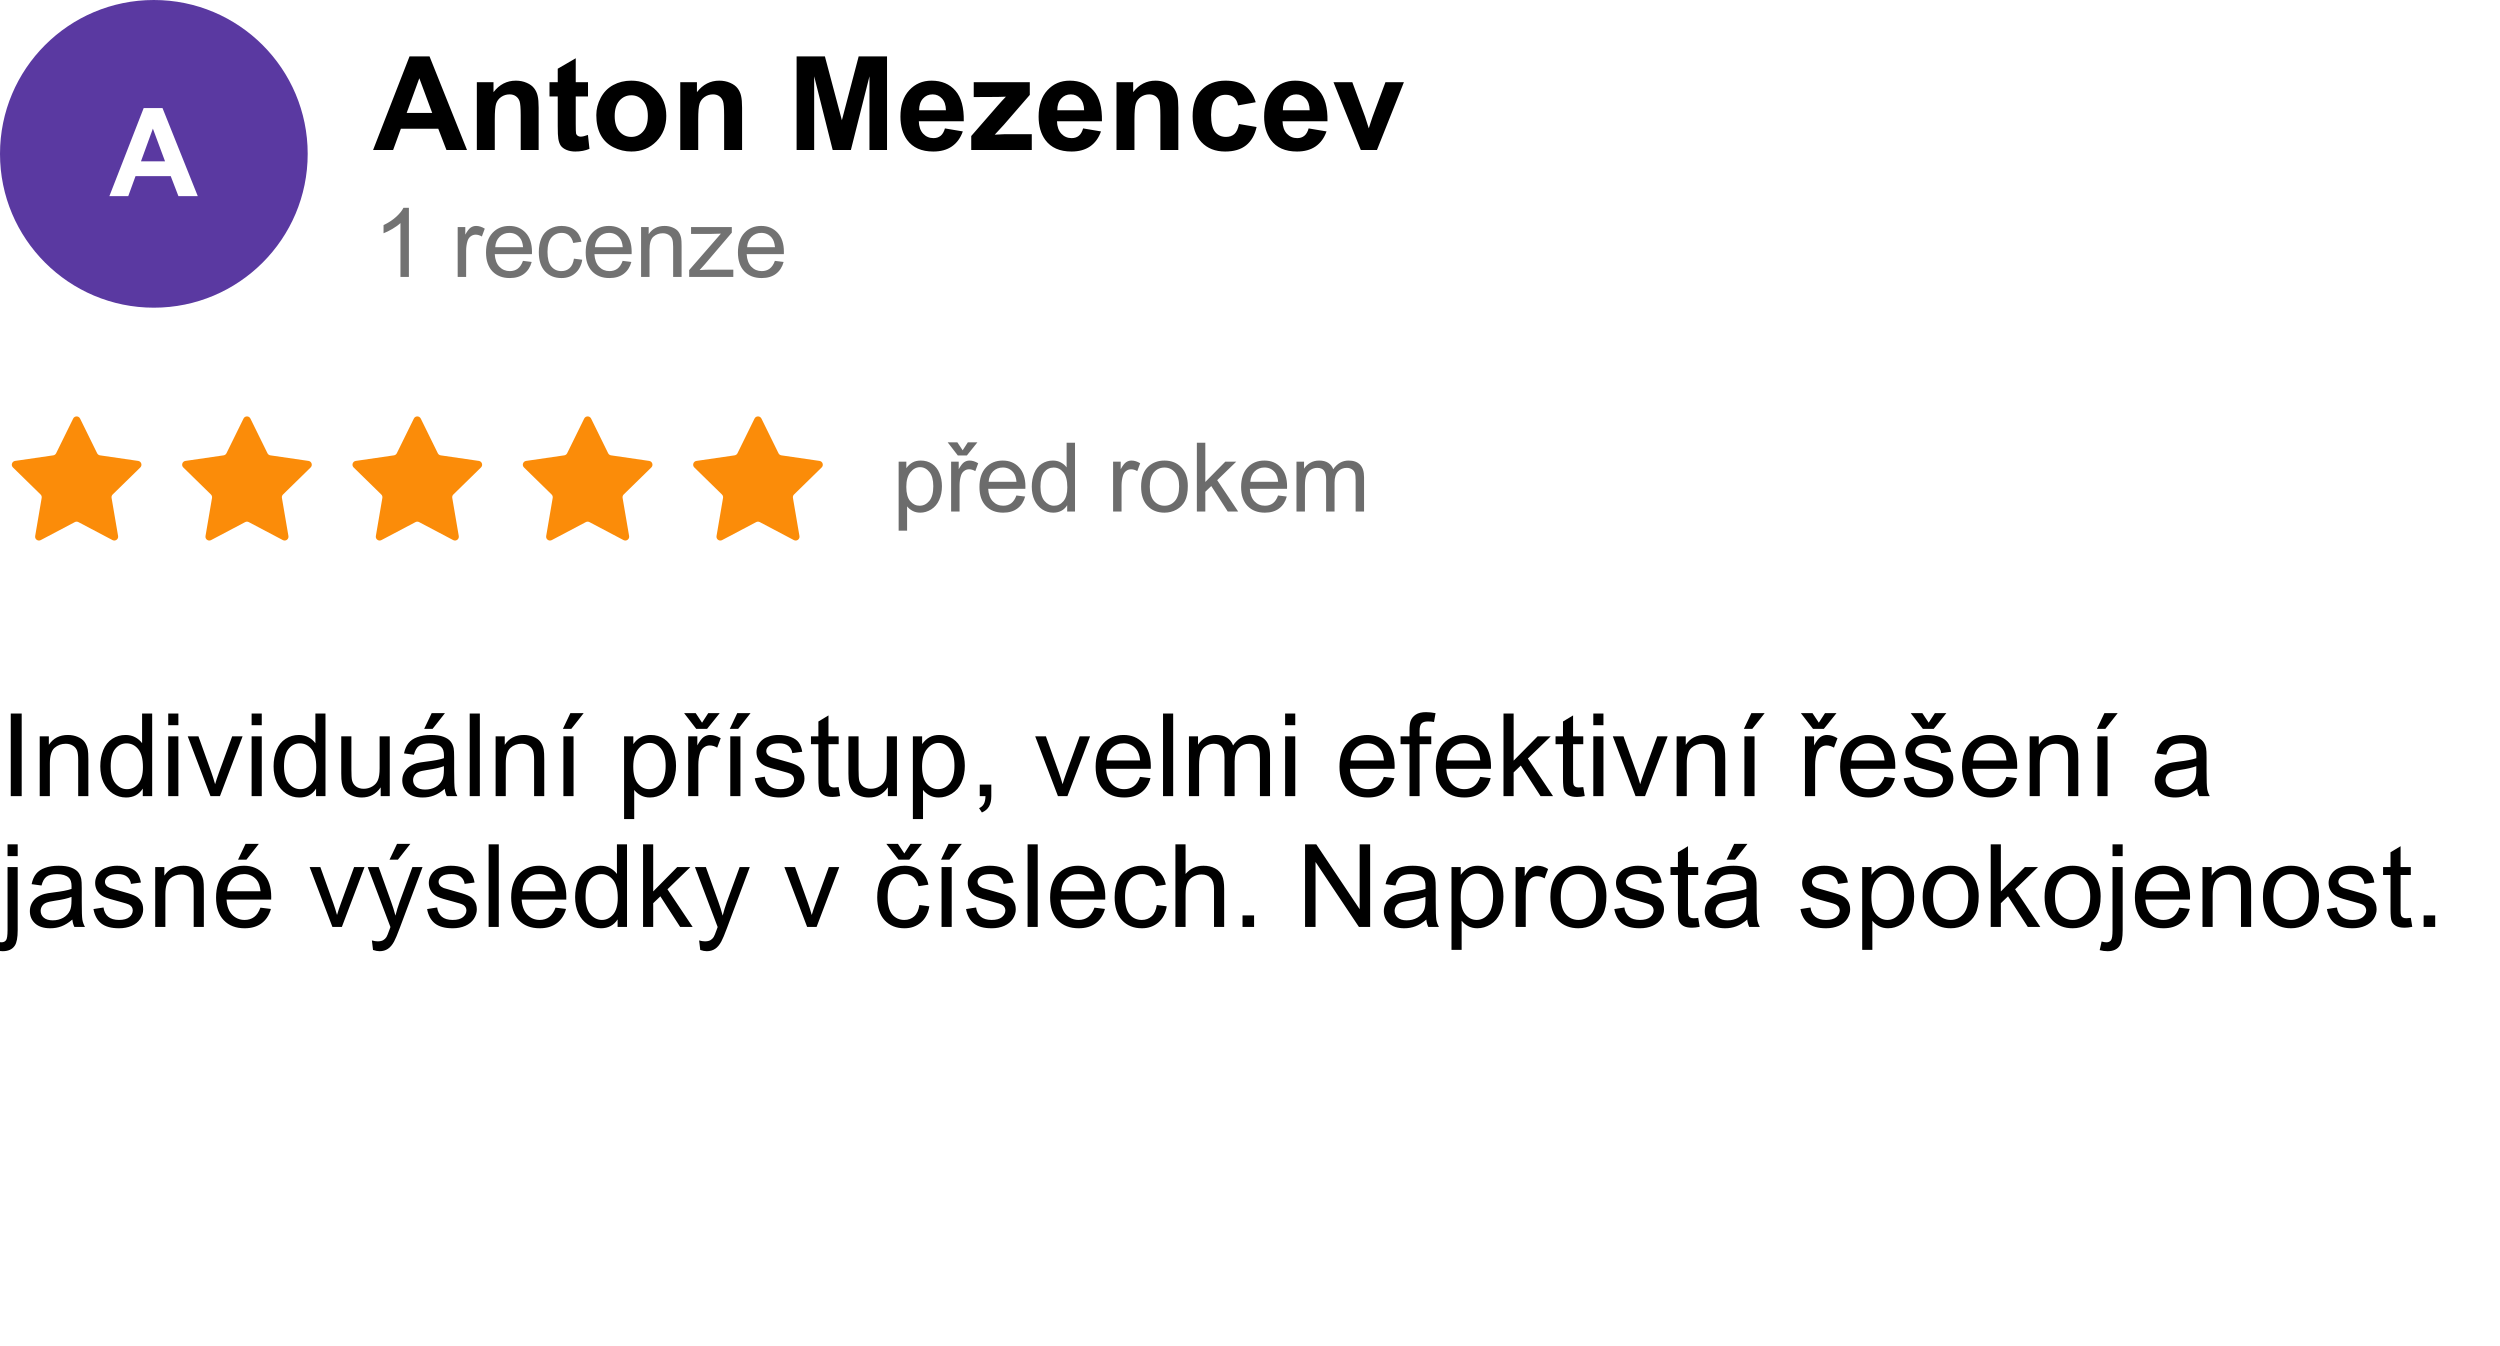
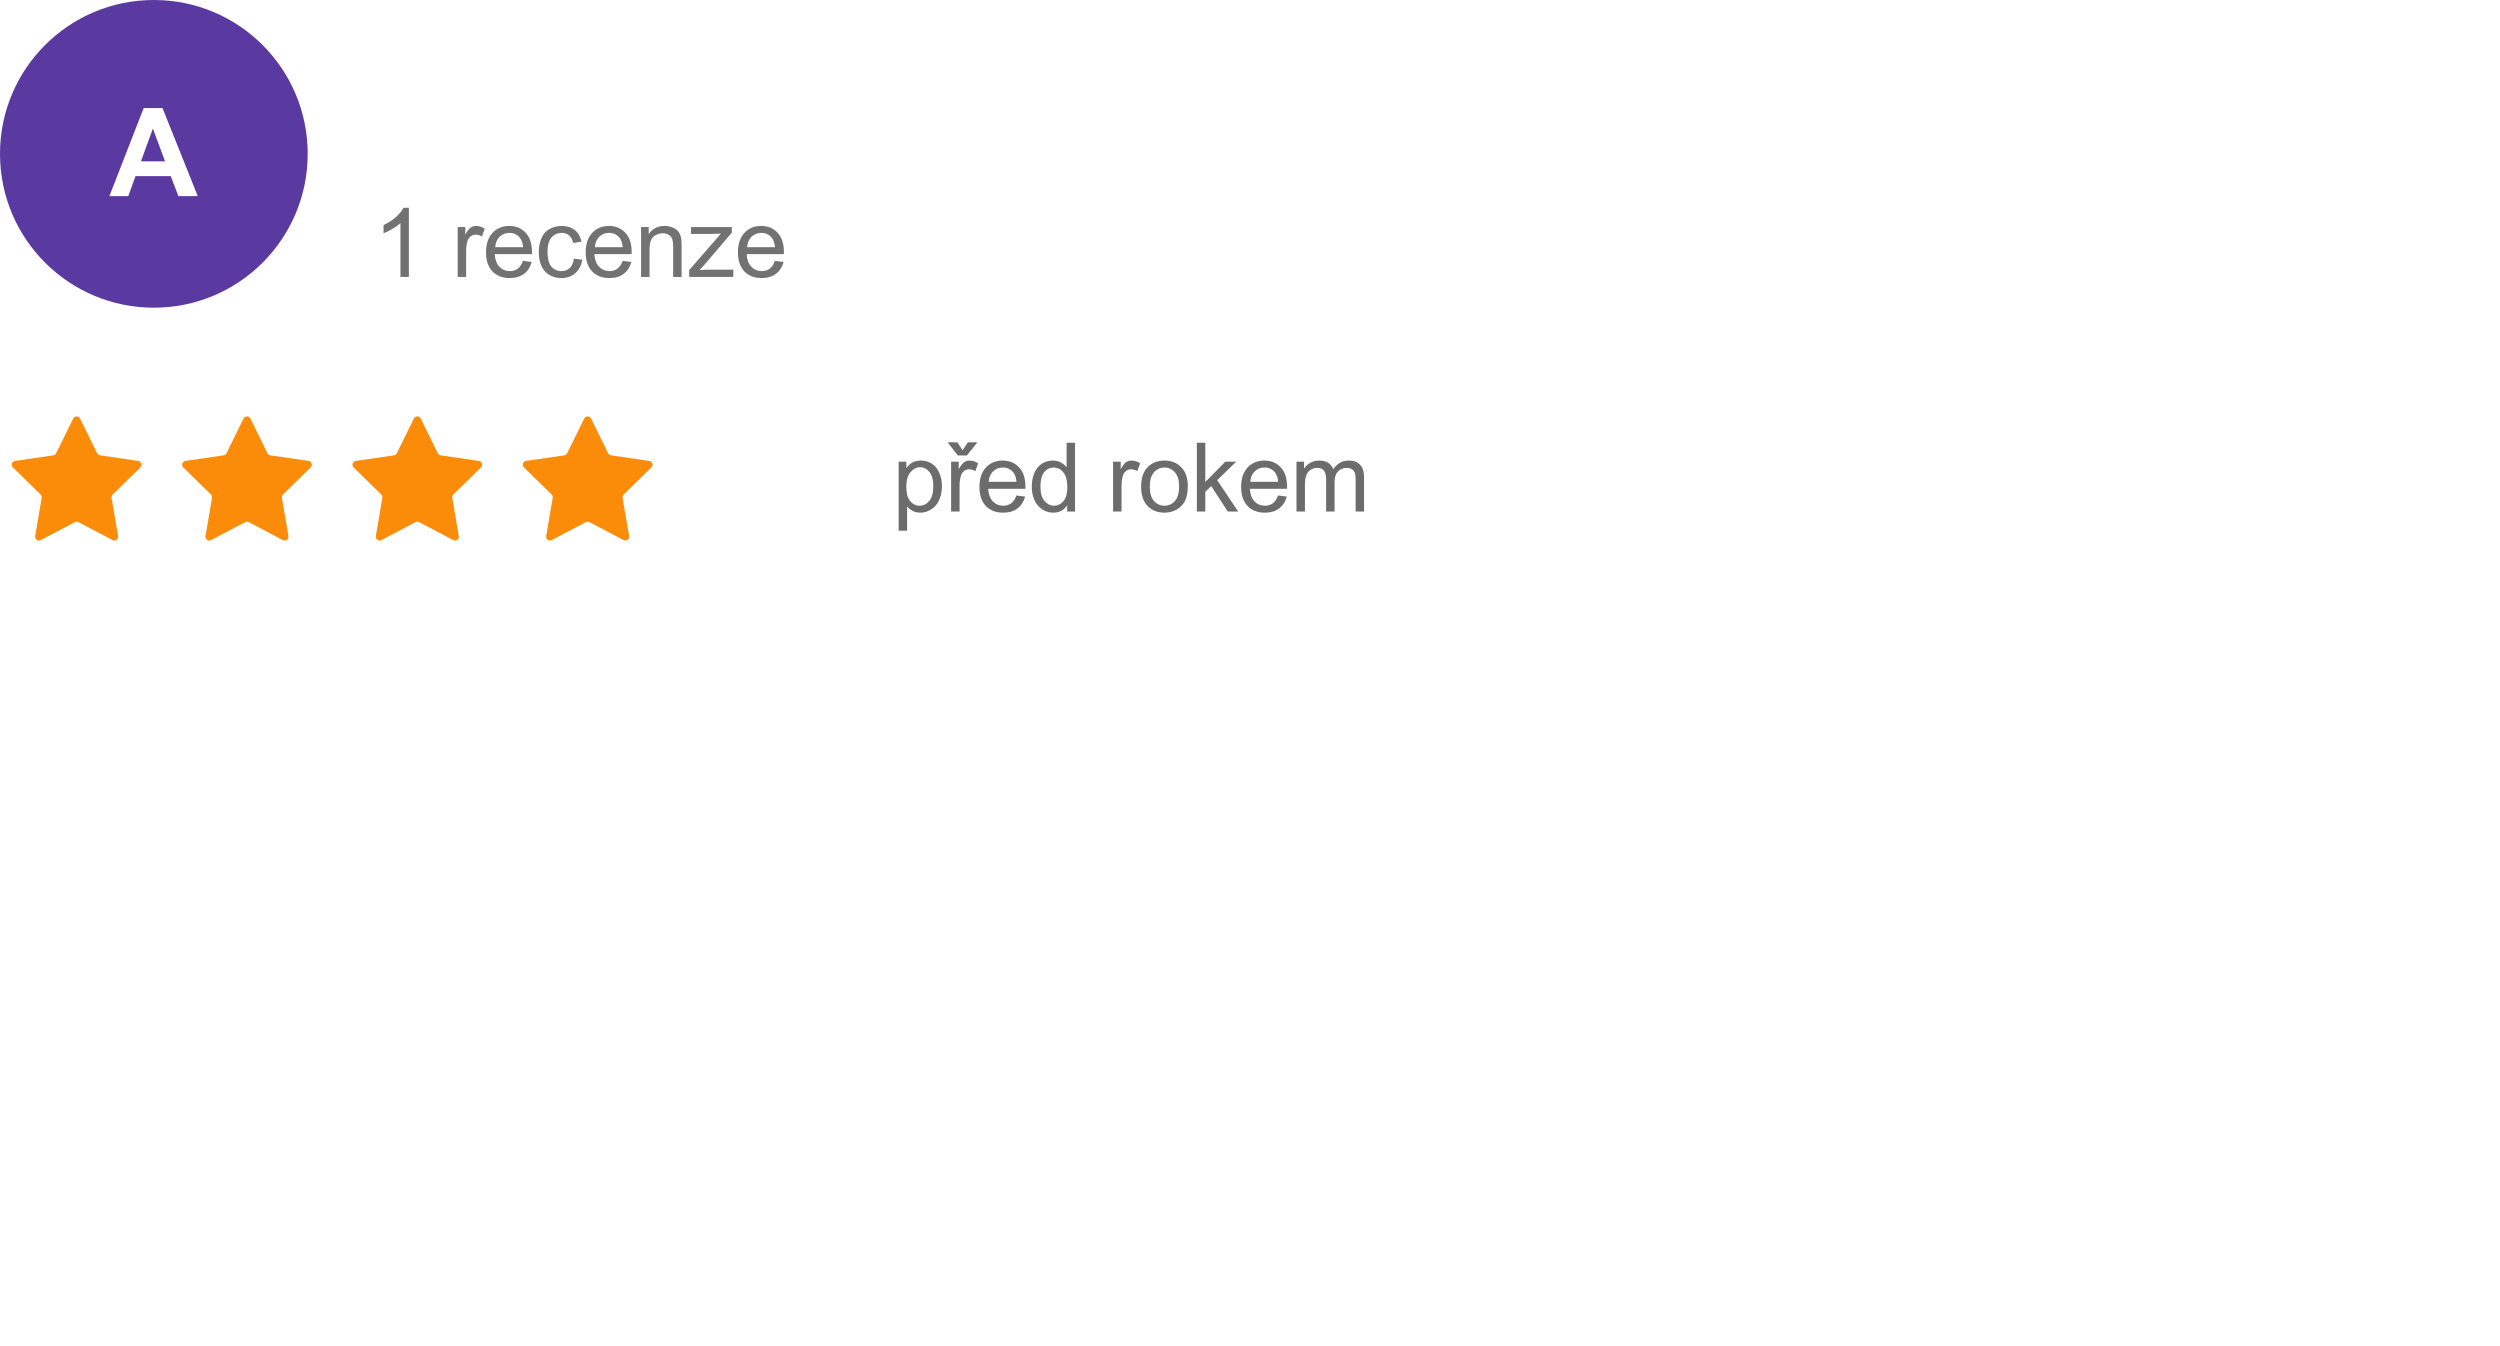
<svg xmlns="http://www.w3.org/2000/svg" width="650" height="350" viewBox="0 0 650 350" fill="none">
  <rect x="0" y="0" width="650" height="350" fill="#333333" stroke="none" />
  <g clip-path="url(#clip0_17_1792)">
    <rect width="650" height="350" fill="white" />
    <path d="M233.648 137.968V120.036H235.65V121.721C236.122 121.062 236.655 120.569 237.249 120.244C237.843 119.91 238.563 119.743 239.41 119.743C240.516 119.743 241.493 120.028 242.339 120.598C243.186 121.167 243.825 121.973 244.256 123.015C244.687 124.048 244.903 125.183 244.903 126.42C244.903 127.747 244.663 128.943 244.183 130.009C243.711 131.067 243.019 131.881 242.107 132.451C241.204 133.012 240.252 133.293 239.251 133.293C238.519 133.293 237.859 133.138 237.273 132.829C236.696 132.52 236.22 132.129 235.845 131.657V137.968H233.648ZM235.638 126.591C235.638 128.26 235.975 129.493 236.651 130.29C237.326 131.088 238.144 131.486 239.104 131.486C240.081 131.486 240.915 131.075 241.607 130.253C242.307 129.423 242.657 128.142 242.657 126.408C242.657 124.756 242.315 123.519 241.631 122.697C240.956 121.875 240.146 121.464 239.202 121.464C238.266 121.464 237.436 121.904 236.712 122.783C235.996 123.653 235.638 124.923 235.638 126.591ZM247.29 133V120.036H249.267V122.001C249.772 121.082 250.236 120.476 250.659 120.183C251.09 119.89 251.562 119.743 252.075 119.743C252.815 119.743 253.568 119.979 254.333 120.451L253.576 122.49C253.039 122.172 252.502 122.014 251.965 122.014C251.485 122.014 251.053 122.16 250.671 122.453C250.288 122.738 250.016 123.137 249.853 123.649C249.609 124.431 249.487 125.285 249.487 126.213V133H247.29ZM250.292 117.082L251.635 115.007H254.125L251.379 118.425H249.035L246.398 115.007H248.913L250.292 117.082ZM264.264 128.825L266.534 129.106C266.176 130.432 265.513 131.462 264.544 132.194C263.576 132.927 262.339 133.293 260.833 133.293C258.937 133.293 257.432 132.711 256.317 131.547C255.21 130.375 254.657 128.736 254.657 126.628C254.657 124.447 255.218 122.754 256.341 121.55C257.464 120.345 258.921 119.743 260.711 119.743C262.445 119.743 263.861 120.333 264.959 121.513C266.058 122.693 266.607 124.353 266.607 126.494C266.607 126.624 266.603 126.819 266.595 127.08H256.927C257.009 128.504 257.411 129.594 258.136 130.351C258.86 131.108 259.763 131.486 260.846 131.486C261.651 131.486 262.339 131.275 262.909 130.852C263.478 130.428 263.93 129.753 264.264 128.825ZM257.049 125.273H264.288C264.19 124.182 263.914 123.365 263.458 122.819C262.758 121.973 261.851 121.55 260.736 121.55C259.727 121.55 258.876 121.888 258.185 122.563C257.501 123.238 257.123 124.142 257.049 125.273ZM277.466 133V131.364C276.644 132.65 275.435 133.293 273.84 133.293C272.807 133.293 271.855 133.008 270.984 132.438C270.121 131.869 269.45 131.075 268.97 130.058C268.498 129.033 268.262 127.857 268.262 126.53C268.262 125.236 268.477 124.064 268.909 123.015C269.34 121.957 269.987 121.147 270.85 120.585C271.712 120.024 272.677 119.743 273.743 119.743C274.524 119.743 275.22 119.91 275.83 120.244C276.44 120.569 276.937 120.996 277.319 121.525V115.104H279.504V133H277.466ZM270.52 126.53C270.52 128.19 270.87 129.431 271.57 130.253C272.27 131.075 273.096 131.486 274.048 131.486C275.008 131.486 275.822 131.096 276.489 130.314C277.165 129.525 277.502 128.325 277.502 126.713C277.502 124.939 277.161 123.637 276.477 122.807C275.793 121.977 274.951 121.562 273.95 121.562C272.974 121.562 272.156 121.961 271.497 122.758C270.846 123.556 270.52 124.813 270.52 126.53ZM289.405 133V120.036H291.382V122.001C291.887 121.082 292.351 120.476 292.774 120.183C293.205 119.89 293.677 119.743 294.19 119.743C294.931 119.743 295.683 119.979 296.448 120.451L295.691 122.49C295.154 122.172 294.617 122.014 294.08 122.014C293.6 122.014 293.169 122.16 292.786 122.453C292.404 122.738 292.131 123.137 291.968 123.649C291.724 124.431 291.602 125.285 291.602 126.213V133H289.405ZM296.687 126.518C296.687 124.117 297.354 122.339 298.688 121.184C299.803 120.223 301.162 119.743 302.766 119.743C304.548 119.743 306.005 120.329 307.136 121.501C308.267 122.665 308.833 124.276 308.833 126.335C308.833 128.003 308.58 129.318 308.076 130.278C307.579 131.23 306.851 131.971 305.891 132.5C304.938 133.028 303.897 133.293 302.766 133.293C300.951 133.293 299.482 132.711 298.359 131.547C297.244 130.384 296.687 128.707 296.687 126.518ZM298.945 126.518C298.945 128.178 299.307 129.423 300.031 130.253C300.756 131.075 301.667 131.486 302.766 131.486C303.856 131.486 304.764 131.071 305.488 130.241C306.212 129.411 306.574 128.146 306.574 126.445C306.574 124.842 306.208 123.629 305.476 122.807C304.751 121.977 303.848 121.562 302.766 121.562C301.667 121.562 300.756 121.973 300.031 122.795C299.307 123.617 298.945 124.858 298.945 126.518ZM311.183 133V115.104H313.38V125.31L318.58 120.036H321.424L316.468 124.846L321.925 133H319.215L314.93 126.372L313.38 127.861V133H311.183ZM332.295 128.825L334.565 129.106C334.207 130.432 333.544 131.462 332.576 132.194C331.607 132.927 330.37 133.293 328.865 133.293C326.969 133.293 325.463 132.711 324.348 131.547C323.241 130.375 322.688 128.736 322.688 126.628C322.688 124.447 323.25 122.754 324.373 121.55C325.496 120.345 326.952 119.743 328.743 119.743C330.476 119.743 331.892 120.333 332.991 121.513C334.089 122.693 334.639 124.353 334.639 126.494C334.639 126.624 334.635 126.819 334.626 127.08H324.958C325.04 128.504 325.443 129.594 326.167 130.351C326.891 131.108 327.795 131.486 328.877 131.486C329.683 131.486 330.37 131.275 330.94 130.852C331.51 130.428 331.961 129.753 332.295 128.825ZM325.081 125.273H332.319C332.222 124.182 331.945 123.365 331.489 122.819C330.789 121.973 329.882 121.55 328.767 121.55C327.758 121.55 326.908 121.888 326.216 122.563C325.532 123.238 325.154 124.142 325.081 125.273ZM337.086 133V120.036H339.052V121.855C339.459 121.22 340 120.712 340.675 120.329C341.351 119.938 342.12 119.743 342.982 119.743C343.943 119.743 344.728 119.943 345.338 120.341C345.957 120.74 346.392 121.298 346.645 122.014C347.67 120.5 349.005 119.743 350.648 119.743C351.934 119.743 352.923 120.101 353.615 120.817C354.306 121.525 354.652 122.62 354.652 124.101V133H352.467V124.833C352.467 123.955 352.394 123.324 352.248 122.941C352.109 122.551 351.853 122.237 351.479 122.001C351.104 121.765 350.665 121.647 350.16 121.647C349.249 121.647 348.492 121.953 347.89 122.563C347.287 123.165 346.986 124.134 346.986 125.468V133H344.789V124.577C344.789 123.601 344.61 122.868 344.252 122.38C343.894 121.892 343.308 121.647 342.494 121.647C341.876 121.647 341.302 121.81 340.773 122.136C340.252 122.461 339.874 122.937 339.638 123.564C339.402 124.191 339.284 125.094 339.284 126.274V133H337.086Z" fill="#6C6C6C" />
    <path d="M19.026 108.826C19.392 108.081 20.454 108.081 20.821 108.826L25.252 117.842C25.398 118.138 25.679 118.343 26.006 118.39L35.922 119.837C36.741 119.957 37.068 120.962 36.477 121.541L29.296 128.569C29.062 128.799 28.955 129.129 29.01 129.452L30.704 139.372C30.844 140.189 29.985 140.811 29.252 140.424L20.39 135.746C20.098 135.592 19.748 135.592 19.456 135.746L10.595 140.424C9.861 140.811 9.002 140.189 9.142 139.372L10.836 129.452C10.892 129.129 10.785 128.799 10.55 128.569L3.37 121.541C2.778 120.962 3.106 119.957 3.925 119.837L13.841 118.39C14.167 118.343 14.449 118.138 14.594 117.842L19.026 108.826Z" fill="#FB8C09" />
    <path d="M63.314 108.826C63.68 108.081 64.743 108.081 65.109 108.826L69.541 117.842C69.686 118.138 69.968 118.343 70.294 118.39L80.21 119.837C81.029 119.957 81.357 120.962 80.765 121.541L73.585 128.569C73.35 128.799 73.243 129.129 73.298 129.452L74.993 139.372C75.132 140.189 74.274 140.811 73.54 140.424L64.678 135.746C64.386 135.592 64.037 135.592 63.745 135.746L54.883 140.424C54.15 140.811 53.291 140.189 53.43 139.372L55.125 129.452C55.18 129.129 55.073 128.799 54.839 128.569L47.658 121.541C47.066 120.962 47.394 119.957 48.213 119.837L58.129 118.39C58.455 118.343 58.737 118.138 58.882 117.842L63.314 108.826Z" fill="#FB8C09" />
    <path d="M107.603 108.826C107.969 108.081 109.031 108.081 109.397 108.826L113.829 117.842C113.975 118.138 114.256 118.343 114.582 118.39L124.499 119.837C125.318 119.957 125.645 120.962 125.054 121.541L117.873 128.569C117.638 128.799 117.531 129.129 117.587 129.452L119.281 139.372C119.421 140.189 118.562 140.811 117.829 140.424L108.967 135.746C108.675 135.592 108.325 135.592 108.033 135.746L99.171 140.424C98.438 140.811 97.579 140.189 97.719 139.372L99.413 129.452C99.469 129.129 99.362 128.799 99.127 128.569L91.946 121.541C91.355 120.962 91.682 119.957 92.501 119.837L102.418 118.39C102.744 118.343 103.025 118.138 103.171 117.842L107.603 108.826Z" fill="#FB8C09" />
    <path d="M151.891 108.826C152.257 108.081 153.32 108.081 153.686 108.826L158.118 117.842C158.263 118.138 158.545 118.343 158.871 118.39L168.787 119.837C169.606 119.957 169.934 120.962 169.342 121.541L162.161 128.569C161.927 128.799 161.82 129.129 161.875 129.452L163.57 139.372C163.709 140.189 162.85 140.811 162.117 140.424L153.255 135.746C152.963 135.592 152.614 135.592 152.322 135.746L143.46 140.424C142.726 140.811 141.868 140.189 142.007 139.372L143.702 129.452C143.757 129.129 143.65 128.799 143.415 128.569L136.235 121.541C135.643 120.962 135.971 119.957 136.79 119.837L146.706 118.39C147.032 118.343 147.314 118.138 147.459 117.842L151.891 108.826Z" fill="#FB8C09" />
-     <path d="M196.179 108.826C196.546 108.081 197.608 108.081 197.974 108.826L202.406 117.842C202.551 118.138 202.833 118.343 203.159 118.39L213.075 119.837C213.894 119.957 214.222 120.962 213.63 121.541L206.45 128.569C206.215 128.799 206.108 129.129 206.164 129.452L207.858 139.372C207.998 140.189 207.139 140.811 206.405 140.424L197.544 135.746C197.251 135.592 196.902 135.592 196.61 135.746L187.748 140.424C187.015 140.811 186.156 140.189 186.296 139.372L187.99 129.452C188.045 129.129 187.938 128.799 187.704 128.569L180.523 121.541C179.932 120.962 180.259 119.957 181.078 119.837L190.995 118.39C191.321 118.343 191.602 118.138 191.748 117.842L196.179 108.826Z" fill="#FB8C09" />
-     <path d="M121.421 39H116.075L113.95 33.472H104.222L102.213 39H97L106.479 14.662H111.676L121.421 39ZM112.373 29.371L109.02 20.34L105.732 29.371H112.373ZM140.048 39H135.383V30.002C135.383 28.098 135.283 26.87 135.084 26.316C134.885 25.752 134.558 25.315 134.104 25.005C133.662 24.695 133.125 24.54 132.494 24.54C131.686 24.54 130.961 24.761 130.319 25.204C129.677 25.647 129.235 26.233 128.991 26.964C128.759 27.694 128.643 29.045 128.643 31.015V39H123.978V21.369H128.311V23.959C129.849 21.967 131.786 20.971 134.121 20.971C135.15 20.971 136.091 21.159 136.943 21.535C137.796 21.9 138.438 22.371 138.869 22.946C139.312 23.522 139.616 24.175 139.782 24.905C139.959 25.636 140.048 26.682 140.048 28.043V39ZM152.881 21.369V25.088H149.693V32.193C149.693 33.632 149.721 34.473 149.776 34.717C149.843 34.949 149.981 35.143 150.191 35.298C150.413 35.453 150.678 35.53 150.988 35.53C151.42 35.53 152.045 35.381 152.864 35.082L153.263 38.701C152.178 39.166 150.95 39.398 149.577 39.398C148.736 39.398 147.978 39.26 147.303 38.983C146.628 38.696 146.13 38.33 145.809 37.888C145.499 37.434 145.283 36.825 145.161 36.062C145.062 35.519 145.012 34.423 145.012 32.774V25.088H142.87V21.369H145.012V17.866L149.693 15.144V21.369H152.881ZM155.039 29.936C155.039 28.386 155.421 26.886 156.185 25.436C156.948 23.987 158.027 22.88 159.422 22.116C160.827 21.352 162.394 20.971 164.12 20.971C166.787 20.971 168.973 21.84 170.678 23.577C172.382 25.304 173.234 27.49 173.234 30.135C173.234 32.802 172.371 35.016 170.645 36.775C168.929 38.524 166.765 39.398 164.153 39.398C162.537 39.398 160.993 39.033 159.521 38.303C158.061 37.572 156.948 36.504 156.185 35.099C155.421 33.682 155.039 31.961 155.039 29.936ZM159.82 30.185C159.82 31.933 160.235 33.273 161.065 34.202C161.896 35.132 162.919 35.597 164.137 35.597C165.354 35.597 166.372 35.132 167.191 34.202C168.021 33.273 168.437 31.922 168.437 30.151C168.437 28.425 168.021 27.097 167.191 26.167C166.372 25.237 165.354 24.773 164.137 24.773C162.919 24.773 161.896 25.237 161.065 26.167C160.235 27.097 159.82 28.436 159.82 30.185ZM192.94 39H188.275V30.002C188.275 28.098 188.176 26.87 187.977 26.316C187.777 25.752 187.451 25.315 186.997 25.005C186.554 24.695 186.018 24.54 185.387 24.54C184.579 24.54 183.854 24.761 183.212 25.204C182.57 25.647 182.127 26.233 181.884 26.964C181.651 27.694 181.535 29.045 181.535 31.015V39H176.87V21.369H181.203V23.959C182.742 21.967 184.678 20.971 187.014 20.971C188.043 20.971 188.984 21.159 189.836 21.535C190.688 21.9 191.33 22.371 191.762 22.946C192.204 23.522 192.509 24.175 192.675 24.905C192.852 25.636 192.94 26.682 192.94 28.043V39ZM207.118 39V14.662H214.473L218.889 31.264L223.255 14.662H230.626V39H226.061V19.842L221.229 39H216.498L211.684 19.842V39H207.118ZM245.684 33.389L250.332 34.169C249.734 35.873 248.788 37.174 247.493 38.07C246.209 38.956 244.599 39.398 242.662 39.398C239.596 39.398 237.327 38.397 235.855 36.394C234.693 34.789 234.112 32.763 234.112 30.317C234.112 27.395 234.876 25.11 236.403 23.461C237.931 21.801 239.862 20.971 242.197 20.971C244.82 20.971 246.89 21.84 248.406 23.577C249.923 25.304 250.647 27.954 250.581 31.529H238.894C238.927 32.913 239.303 33.992 240.022 34.767C240.742 35.53 241.638 35.912 242.712 35.912C243.442 35.912 244.057 35.713 244.555 35.315C245.053 34.916 245.429 34.274 245.684 33.389ZM245.949 28.674C245.916 27.324 245.567 26.3 244.903 25.602C244.239 24.894 243.431 24.54 242.479 24.54C241.461 24.54 240.62 24.911 239.956 25.652C239.292 26.394 238.965 27.401 238.977 28.674H245.949ZM252.523 39V35.364L259.131 27.777C260.215 26.538 261.018 25.658 261.538 25.138C260.996 25.171 260.282 25.193 259.396 25.204L253.171 25.237V21.369H267.747V24.673L261.007 32.442L258.633 35.016C259.928 34.938 260.73 34.899 261.04 34.899H268.262V39H252.523ZM281.609 33.389L286.258 34.169C285.66 35.873 284.714 37.174 283.419 38.07C282.135 38.956 280.525 39.398 278.588 39.398C275.522 39.398 273.253 38.397 271.781 36.394C270.619 34.789 270.038 32.763 270.038 30.317C270.038 27.395 270.802 25.11 272.329 23.461C273.856 21.801 275.788 20.971 278.123 20.971C280.746 20.971 282.816 21.84 284.332 23.577C285.848 25.304 286.573 27.954 286.507 31.529H274.819C274.853 32.913 275.229 33.992 275.948 34.767C276.668 35.53 277.564 35.912 278.638 35.912C279.368 35.912 279.982 35.713 280.48 35.315C280.979 34.916 281.355 34.274 281.609 33.389ZM281.875 28.674C281.842 27.324 281.493 26.3 280.829 25.602C280.165 24.894 279.357 24.54 278.405 24.54C277.387 24.54 276.546 24.911 275.882 25.652C275.218 26.394 274.891 27.401 274.902 28.674H281.875ZM306.362 39H301.697V30.002C301.697 28.098 301.598 26.87 301.398 26.316C301.199 25.752 300.873 25.315 300.419 25.005C299.976 24.695 299.439 24.54 298.809 24.54C298.001 24.54 297.276 24.761 296.634 25.204C295.992 25.647 295.549 26.233 295.306 26.964C295.073 27.694 294.957 29.045 294.957 31.015V39H290.292V21.369H294.625V23.959C296.163 21.967 298.1 20.971 300.436 20.971C301.465 20.971 302.406 21.159 303.258 21.535C304.11 21.9 304.752 22.371 305.184 22.946C305.626 23.522 305.931 24.175 306.097 24.905C306.274 25.636 306.362 26.682 306.362 28.043V39ZM326.483 26.582L321.885 27.412C321.73 26.494 321.376 25.802 320.822 25.337C320.28 24.872 319.572 24.64 318.697 24.64C317.535 24.64 316.605 25.044 315.908 25.852C315.222 26.648 314.879 27.988 314.879 29.869C314.879 31.961 315.228 33.438 315.925 34.302C316.633 35.165 317.579 35.597 318.764 35.597C319.649 35.597 320.374 35.348 320.938 34.85C321.503 34.34 321.901 33.472 322.134 32.243L326.716 33.023C326.24 35.126 325.327 36.715 323.977 37.788C322.626 38.862 320.817 39.398 318.548 39.398C315.969 39.398 313.91 38.585 312.372 36.958C310.845 35.331 310.081 33.079 310.081 30.201C310.081 27.29 310.85 25.027 312.389 23.411C313.927 21.784 316.008 20.971 318.631 20.971C320.778 20.971 322.482 21.436 323.744 22.365C325.017 23.284 325.93 24.689 326.483 26.582ZM340.246 33.389L344.895 34.169C344.297 35.873 343.351 37.174 342.056 38.07C340.772 38.956 339.161 39.398 337.225 39.398C334.159 39.398 331.89 38.397 330.418 36.394C329.256 34.789 328.675 32.763 328.675 30.317C328.675 27.395 329.438 25.11 330.966 23.461C332.493 21.801 334.424 20.971 336.76 20.971C339.383 20.971 341.452 21.84 342.969 23.577C344.485 25.304 345.21 27.954 345.144 31.529H333.456C333.489 32.913 333.866 33.992 334.585 34.767C335.304 35.53 336.201 35.912 337.274 35.912C338.005 35.912 338.619 35.713 339.117 35.315C339.615 34.916 339.992 34.274 340.246 33.389ZM340.512 28.674C340.479 27.324 340.13 26.3 339.466 25.602C338.802 24.894 337.994 24.54 337.042 24.54C336.024 24.54 335.183 24.911 334.519 25.652C333.854 26.394 333.528 27.401 333.539 28.674H340.512ZM353.81 39L346.704 21.369H351.602L354.922 30.367L355.885 33.372C356.139 32.608 356.3 32.105 356.366 31.861C356.521 31.363 356.687 30.865 356.864 30.367L360.218 21.369H365.016L358.01 39H353.81Z" fill="black" />
    <circle cx="40" cy="40" r="40" fill="#5A39A1" />
    <path d="M51.422 51H46.391L44.391 45.797H35.234L33.344 51H28.438L37.359 28.094H42.25L51.422 51ZM42.906 41.938L39.75 33.438L36.656 41.938H42.906Z" fill="white" />
    <path d="M106.314 72H104.117V57.998C103.588 58.503 102.892 59.008 102.029 59.512C101.175 60.017 100.406 60.395 99.722 60.648V58.523C100.951 57.946 102.025 57.246 102.945 56.424C103.864 55.602 104.515 54.804 104.898 54.031H106.314V72ZM118.998 72V59.036H120.975V61.002C121.48 60.082 121.944 59.476 122.367 59.183C122.798 58.89 123.27 58.743 123.783 58.743C124.523 58.743 125.276 58.979 126.041 59.451L125.284 61.49C124.747 61.172 124.21 61.014 123.673 61.014C123.193 61.014 122.761 61.16 122.379 61.453C121.996 61.738 121.724 62.137 121.561 62.649C121.317 63.431 121.195 64.285 121.195 65.213V72H118.998ZM135.972 67.825L138.242 68.106C137.884 69.433 137.221 70.462 136.252 71.194C135.284 71.927 134.047 72.293 132.542 72.293C130.645 72.293 129.14 71.711 128.025 70.547C126.918 69.376 126.365 67.736 126.365 65.628C126.365 63.447 126.926 61.754 128.049 60.55C129.172 59.345 130.629 58.743 132.419 58.743C134.153 58.743 135.569 59.333 136.667 60.513C137.766 61.693 138.315 63.353 138.315 65.494C138.315 65.624 138.311 65.819 138.303 66.08H128.635C128.717 67.504 129.119 68.594 129.844 69.351C130.568 70.108 131.471 70.486 132.554 70.486C133.359 70.486 134.047 70.275 134.617 69.852C135.186 69.428 135.638 68.753 135.972 67.825ZM128.757 64.273H135.996C135.898 63.182 135.622 62.365 135.166 61.819C134.466 60.973 133.559 60.55 132.444 60.55C131.435 60.55 130.584 60.888 129.893 61.563C129.209 62.238 128.831 63.142 128.757 64.273ZM149.223 67.251L151.383 67.532C151.147 69.022 150.541 70.189 149.564 71.036C148.596 71.874 147.404 72.293 145.988 72.293C144.214 72.293 142.785 71.715 141.703 70.56C140.629 69.396 140.092 67.732 140.092 65.567C140.092 64.167 140.324 62.942 140.788 61.893C141.251 60.843 141.955 60.057 142.899 59.537C143.852 59.008 144.885 58.743 146 58.743C147.408 58.743 148.559 59.101 149.455 59.817C150.35 60.525 150.924 61.535 151.176 62.845L149.04 63.174C148.836 62.303 148.474 61.648 147.953 61.209C147.44 60.77 146.818 60.55 146.085 60.55C144.979 60.55 144.079 60.949 143.388 61.746C142.696 62.535 142.35 63.789 142.35 65.506C142.35 67.247 142.684 68.513 143.351 69.302C144.018 70.092 144.889 70.486 145.963 70.486C146.826 70.486 147.546 70.222 148.124 69.693C148.702 69.164 149.068 68.35 149.223 67.251ZM161.888 67.825L164.158 68.106C163.8 69.433 163.137 70.462 162.168 71.194C161.2 71.927 159.963 72.293 158.458 72.293C156.561 72.293 155.056 71.711 153.941 70.547C152.834 69.376 152.281 67.736 152.281 65.628C152.281 63.447 152.842 61.754 153.965 60.55C155.088 59.345 156.545 58.743 158.335 58.743C160.069 58.743 161.485 59.333 162.583 60.513C163.682 61.693 164.231 63.353 164.231 65.494C164.231 65.624 164.227 65.819 164.219 66.08H154.551C154.633 67.504 155.035 68.594 155.76 69.351C156.484 70.108 157.387 70.486 158.47 70.486C159.275 70.486 159.963 70.275 160.533 69.852C161.102 69.428 161.554 68.753 161.888 67.825ZM154.673 64.273H161.912C161.814 63.182 161.538 62.365 161.082 61.819C160.382 60.973 159.475 60.55 158.36 60.55C157.351 60.55 156.5 60.888 155.809 61.563C155.125 62.238 154.747 63.142 154.673 64.273ZM166.679 72V59.036H168.657V60.879C169.609 59.455 170.984 58.743 172.783 58.743C173.564 58.743 174.28 58.886 174.931 59.17C175.59 59.447 176.083 59.813 176.408 60.269C176.734 60.725 176.962 61.266 177.092 61.893C177.173 62.3 177.214 63.012 177.214 64.029V72H175.017V64.114C175.017 63.219 174.931 62.552 174.76 62.112C174.589 61.665 174.284 61.311 173.845 61.05C173.413 60.782 172.905 60.648 172.319 60.648C171.383 60.648 170.573 60.944 169.89 61.539C169.214 62.133 168.876 63.26 168.876 64.92V72H166.679ZM179.186 72V70.218L187.438 60.745C186.502 60.794 185.676 60.818 184.959 60.818H179.674V59.036H190.27V60.489L183.25 68.716L181.896 70.218C182.88 70.144 183.804 70.108 184.667 70.108H190.66V72H179.186ZM201.47 67.825L203.74 68.106C203.382 69.433 202.719 70.462 201.75 71.194C200.782 71.927 199.545 72.293 198.04 72.293C196.143 72.293 194.638 71.711 193.523 70.547C192.416 69.376 191.863 67.736 191.863 65.628C191.863 63.447 192.424 61.754 193.547 60.55C194.67 59.345 196.127 58.743 197.917 58.743C199.651 58.743 201.067 59.333 202.166 60.513C203.264 61.693 203.813 63.353 203.813 65.494C203.813 65.624 203.809 65.819 203.801 66.08H194.133C194.215 67.504 194.618 68.594 195.342 69.351C196.066 70.108 196.969 70.486 198.052 70.486C198.857 70.486 199.545 70.275 200.115 69.852C200.684 69.428 201.136 68.753 201.47 67.825ZM194.255 64.273H201.494C201.396 63.182 201.12 62.365 200.664 61.819C199.964 60.973 199.057 60.55 197.942 60.55C196.933 60.55 196.082 60.888 195.391 61.563C194.707 62.238 194.329 63.142 194.255 64.273Z" fill="#727272" />
-     <path d="M2.798 207V185.525H5.64V207H2.798ZM10.327 207V191.443H12.7V193.655C13.843 191.946 15.493 191.092 17.651 191.092C18.589 191.092 19.448 191.263 20.23 191.604C21.02 191.937 21.611 192.376 22.002 192.923C22.393 193.47 22.666 194.119 22.822 194.871C22.92 195.359 22.969 196.214 22.969 197.435V207H20.332V197.537C20.332 196.463 20.23 195.662 20.024 195.135C19.819 194.598 19.453 194.173 18.926 193.86C18.408 193.538 17.798 193.377 17.095 193.377C15.972 193.377 15 193.733 14.18 194.446C13.369 195.159 12.964 196.512 12.964 198.504V207H10.327ZM37.119 207V205.037C36.133 206.58 34.683 207.352 32.769 207.352C31.528 207.352 30.386 207.01 29.341 206.326C28.306 205.643 27.5 204.69 26.924 203.47C26.357 202.239 26.074 200.828 26.074 199.236C26.074 197.684 26.333 196.277 26.851 195.018C27.368 193.748 28.145 192.776 29.18 192.103C30.215 191.429 31.372 191.092 32.651 191.092C33.589 191.092 34.424 191.292 35.156 191.692C35.889 192.083 36.484 192.596 36.943 193.23V185.525H39.565V207H37.119ZM28.784 199.236C28.784 201.229 29.204 202.718 30.044 203.704C30.884 204.69 31.875 205.184 33.018 205.184C34.17 205.184 35.147 204.715 35.947 203.777C36.758 202.83 37.163 201.39 37.163 199.456C37.163 197.327 36.753 195.765 35.933 194.769C35.112 193.772 34.102 193.274 32.9 193.274C31.729 193.274 30.747 193.753 29.956 194.71C29.175 195.667 28.784 197.176 28.784 199.236ZM43.74 188.558V185.525H46.377V188.558H43.74ZM43.74 207V191.443H46.377V207H43.74ZM54.727 207L48.809 191.443H51.592L54.932 200.76C55.293 201.766 55.625 202.811 55.928 203.895C56.162 203.074 56.489 202.088 56.909 200.936L60.366 191.443H63.076L57.188 207H54.727ZM65.42 188.558V185.525H68.057V188.558H65.42ZM65.42 207V191.443H68.057V207H65.42ZM82.178 207V205.037C81.191 206.58 79.741 207.352 77.827 207.352C76.587 207.352 75.444 207.01 74.399 206.326C73.364 205.643 72.559 204.69 71.982 203.47C71.416 202.239 71.133 200.828 71.133 199.236C71.133 197.684 71.392 196.277 71.909 195.018C72.427 193.748 73.203 192.776 74.238 192.103C75.273 191.429 76.431 191.092 77.71 191.092C78.647 191.092 79.482 191.292 80.215 191.692C80.947 192.083 81.543 192.596 82.002 193.23V185.525H84.624V207H82.178ZM73.843 199.236C73.843 201.229 74.263 202.718 75.103 203.704C75.942 204.69 76.934 205.184 78.076 205.184C79.228 205.184 80.205 204.715 81.006 203.777C81.816 202.83 82.222 201.39 82.222 199.456C82.222 197.327 81.811 195.765 80.991 194.769C80.171 193.772 79.16 193.274 77.959 193.274C76.787 193.274 75.806 193.753 75.015 194.71C74.233 195.667 73.843 197.176 73.843 199.236ZM98.98 207V204.715C97.769 206.473 96.123 207.352 94.043 207.352C93.125 207.352 92.266 207.176 91.465 206.824C90.674 206.473 90.083 206.033 89.692 205.506C89.311 204.969 89.043 204.314 88.887 203.543C88.779 203.025 88.726 202.205 88.726 201.082V191.443H91.362V200.071C91.362 201.448 91.416 202.376 91.523 202.854C91.689 203.548 92.041 204.095 92.578 204.495C93.115 204.886 93.779 205.081 94.57 205.081C95.361 205.081 96.103 204.881 96.797 204.48C97.49 204.07 97.978 203.519 98.262 202.825C98.555 202.122 98.701 201.106 98.701 199.778V191.443H101.338V207H98.98ZM115.635 205.081C114.658 205.911 113.716 206.497 112.808 206.839C111.909 207.181 110.942 207.352 109.907 207.352C108.198 207.352 106.885 206.937 105.967 206.106C105.049 205.267 104.59 204.197 104.59 202.898C104.59 202.137 104.761 201.443 105.103 200.818C105.454 200.184 105.908 199.676 106.465 199.295C107.031 198.914 107.666 198.626 108.369 198.431C108.887 198.294 109.668 198.162 110.713 198.035C112.842 197.781 114.409 197.479 115.415 197.127C115.425 196.766 115.43 196.536 115.43 196.438C115.43 195.364 115.181 194.607 114.683 194.168C114.009 193.572 113.008 193.274 111.68 193.274C110.439 193.274 109.521 193.494 108.926 193.934C108.34 194.363 107.905 195.13 107.622 196.233L105.044 195.882C105.278 194.778 105.664 193.89 106.201 193.216C106.738 192.532 107.515 192.01 108.53 191.648C109.546 191.277 110.723 191.092 112.061 191.092C113.389 191.092 114.468 191.248 115.298 191.561C116.128 191.873 116.738 192.269 117.129 192.747C117.52 193.216 117.793 193.812 117.949 194.534C118.037 194.983 118.081 195.794 118.081 196.966V200.481C118.081 202.933 118.135 204.485 118.242 205.14C118.359 205.784 118.584 206.404 118.916 207H116.162C115.889 206.453 115.713 205.813 115.635 205.081ZM115.415 199.192C114.458 199.583 113.022 199.915 111.108 200.188C110.024 200.345 109.258 200.521 108.809 200.716C108.359 200.911 108.013 201.199 107.769 201.58C107.524 201.951 107.402 202.366 107.402 202.825C107.402 203.528 107.666 204.114 108.193 204.583C108.73 205.052 109.512 205.286 110.537 205.286C111.553 205.286 112.456 205.066 113.247 204.627C114.038 204.178 114.619 203.567 114.99 202.796C115.273 202.2 115.415 201.321 115.415 200.159V199.192ZM110.288 189.51L112.236 185.408H115.693L112.471 189.51H110.288ZM122.124 207V185.525H124.761V207H122.124ZM128.862 207V191.443H131.235V193.655C132.378 191.946 134.028 191.092 136.187 191.092C137.124 191.092 137.983 191.263 138.765 191.604C139.556 191.937 140.146 192.376 140.537 192.923C140.928 193.47 141.201 194.119 141.357 194.871C141.455 195.359 141.504 196.214 141.504 197.435V207H138.867V197.537C138.867 196.463 138.765 195.662 138.56 195.135C138.354 194.598 137.988 194.173 137.461 193.86C136.943 193.538 136.333 193.377 135.63 193.377C134.507 193.377 133.535 193.733 132.715 194.446C131.904 195.159 131.499 196.512 131.499 198.504V207H128.862ZM146.484 207V191.443H149.121V207H146.484ZM146.353 189.51L148.301 185.408H151.758L148.535 189.51H146.353ZM162.261 212.962V191.443H164.663V193.465C165.229 192.674 165.869 192.083 166.582 191.692C167.295 191.292 168.159 191.092 169.175 191.092C170.503 191.092 171.675 191.434 172.69 192.117C173.706 192.801 174.473 193.768 174.99 195.018C175.508 196.258 175.767 197.62 175.767 199.104C175.767 200.696 175.479 202.132 174.902 203.411C174.336 204.681 173.506 205.657 172.412 206.341C171.328 207.015 170.186 207.352 168.984 207.352C168.105 207.352 167.314 207.166 166.611 206.795C165.918 206.424 165.347 205.955 164.897 205.389V212.962H162.261ZM164.648 199.31C164.648 201.312 165.054 202.791 165.864 203.748C166.675 204.705 167.656 205.184 168.809 205.184C169.98 205.184 170.981 204.69 171.812 203.704C172.651 202.708 173.071 201.17 173.071 199.09C173.071 197.107 172.661 195.623 171.841 194.637C171.03 193.65 170.059 193.157 168.926 193.157C167.803 193.157 166.807 193.685 165.938 194.739C165.078 195.784 164.648 197.308 164.648 199.31ZM178.931 207V191.443H181.304V193.802C181.909 192.698 182.466 191.971 182.974 191.619C183.491 191.268 184.058 191.092 184.673 191.092C185.562 191.092 186.465 191.375 187.383 191.941L186.475 194.388C185.83 194.007 185.186 193.816 184.541 193.816C183.965 193.816 183.447 193.992 182.988 194.344C182.529 194.686 182.202 195.164 182.007 195.779C181.714 196.717 181.567 197.742 181.567 198.855V207H178.931ZM182.534 187.898L184.146 185.408H187.134L183.838 189.51H181.025L177.861 185.408H180.879L182.534 187.898ZM189.873 207V191.443H192.51V207H189.873ZM189.741 189.51L191.689 185.408H195.146L191.924 189.51H189.741ZM196.245 202.356L198.853 201.946C198.999 202.991 199.404 203.792 200.068 204.349C200.742 204.905 201.68 205.184 202.881 205.184C204.092 205.184 204.99 204.939 205.576 204.451C206.162 203.953 206.455 203.372 206.455 202.708C206.455 202.112 206.196 201.644 205.679 201.302C205.317 201.067 204.419 200.77 202.983 200.408C201.05 199.92 199.707 199.5 198.955 199.148C198.213 198.787 197.646 198.294 197.256 197.669C196.875 197.034 196.685 196.336 196.685 195.574C196.685 194.881 196.841 194.241 197.153 193.655C197.476 193.06 197.91 192.566 198.457 192.176C198.867 191.873 199.424 191.619 200.127 191.414C200.84 191.199 201.602 191.092 202.412 191.092C203.633 191.092 204.702 191.268 205.62 191.619C206.548 191.971 207.231 192.449 207.671 193.055C208.11 193.65 208.413 194.451 208.579 195.457L206.001 195.809C205.884 195.008 205.542 194.383 204.976 193.934C204.419 193.484 203.628 193.26 202.603 193.26C201.392 193.26 200.527 193.46 200.01 193.86C199.492 194.261 199.233 194.729 199.233 195.267C199.233 195.608 199.341 195.916 199.556 196.189C199.771 196.473 200.107 196.707 200.566 196.893C200.83 196.99 201.606 197.215 202.896 197.566C204.761 198.064 206.06 198.475 206.792 198.797C207.534 199.109 208.115 199.568 208.535 200.174C208.955 200.779 209.165 201.531 209.165 202.43C209.165 203.309 208.906 204.139 208.389 204.92C207.881 205.691 207.144 206.292 206.177 206.722C205.21 207.142 204.116 207.352 202.896 207.352C200.874 207.352 199.331 206.932 198.267 206.092C197.212 205.252 196.538 204.007 196.245 202.356ZM218.057 204.642L218.438 206.971C217.695 207.127 217.031 207.205 216.445 207.205C215.488 207.205 214.746 207.054 214.219 206.751C213.691 206.448 213.32 206.053 213.105 205.564C212.891 205.066 212.783 204.026 212.783 202.444V193.494H210.85V191.443H212.783V187.591L215.405 186.009V191.443H218.057V193.494H215.405V202.591C215.405 203.343 215.449 203.826 215.537 204.041C215.635 204.256 215.786 204.427 215.991 204.554C216.206 204.681 216.509 204.744 216.899 204.744C217.192 204.744 217.578 204.71 218.057 204.642ZM230.845 207V204.715C229.634 206.473 227.988 207.352 225.908 207.352C224.99 207.352 224.131 207.176 223.33 206.824C222.539 206.473 221.948 206.033 221.558 205.506C221.177 204.969 220.908 204.314 220.752 203.543C220.645 203.025 220.591 202.205 220.591 201.082V191.443H223.228V200.071C223.228 201.448 223.281 202.376 223.389 202.854C223.555 203.548 223.906 204.095 224.443 204.495C224.98 204.886 225.645 205.081 226.436 205.081C227.227 205.081 227.969 204.881 228.662 204.48C229.355 204.07 229.844 203.519 230.127 202.825C230.42 202.122 230.566 201.106 230.566 199.778V191.443H233.203V207H230.845ZM237.349 212.962V191.443H239.751V193.465C240.317 192.674 240.957 192.083 241.67 191.692C242.383 191.292 243.247 191.092 244.263 191.092C245.591 191.092 246.763 191.434 247.778 192.117C248.794 192.801 249.561 193.768 250.078 195.018C250.596 196.258 250.854 197.62 250.854 199.104C250.854 200.696 250.566 202.132 249.99 203.411C249.424 204.681 248.594 205.657 247.5 206.341C246.416 207.015 245.273 207.352 244.072 207.352C243.193 207.352 242.402 207.166 241.699 206.795C241.006 206.424 240.435 205.955 239.985 205.389V212.962H237.349ZM239.736 199.31C239.736 201.312 240.142 202.791 240.952 203.748C241.763 204.705 242.744 205.184 243.896 205.184C245.068 205.184 246.069 204.69 246.899 203.704C247.739 202.708 248.159 201.17 248.159 199.09C248.159 197.107 247.749 195.623 246.929 194.637C246.118 193.65 245.146 193.157 244.014 193.157C242.891 193.157 241.895 193.685 241.025 194.739C240.166 195.784 239.736 197.308 239.736 199.31ZM254.736 207V203.997H257.739V207C257.739 208.104 257.544 208.992 257.153 209.666C256.763 210.35 256.143 210.877 255.293 211.248L254.561 210.12C255.117 209.876 255.527 209.515 255.791 209.036C256.055 208.567 256.201 207.889 256.23 207H254.736ZM275.068 207L269.15 191.443H271.934L275.273 200.76C275.635 201.766 275.967 202.811 276.27 203.895C276.504 203.074 276.831 202.088 277.251 200.936L280.708 191.443H283.418L277.529 207H275.068ZM296.396 201.99L299.121 202.327C298.691 203.919 297.896 205.154 296.733 206.033C295.571 206.912 294.087 207.352 292.28 207.352C290.005 207.352 288.198 206.653 286.86 205.257C285.532 203.851 284.868 201.883 284.868 199.354C284.868 196.736 285.542 194.705 286.89 193.26C288.237 191.814 289.985 191.092 292.134 191.092C294.214 191.092 295.913 191.8 297.231 193.216C298.55 194.632 299.209 196.624 299.209 199.192C299.209 199.349 299.204 199.583 299.194 199.896H287.593C287.69 201.604 288.174 202.913 289.043 203.821C289.912 204.729 290.996 205.184 292.295 205.184C293.262 205.184 294.087 204.93 294.771 204.422C295.454 203.914 295.996 203.104 296.396 201.99ZM287.739 197.728H296.426C296.309 196.419 295.977 195.438 295.43 194.783C294.59 193.768 293.501 193.26 292.163 193.26C290.952 193.26 289.932 193.665 289.102 194.476C288.281 195.286 287.827 196.37 287.739 197.728ZM302.388 207V185.525H305.024V207H302.388ZM309.126 207V191.443H311.484V193.626C311.973 192.864 312.622 192.254 313.433 191.795C314.243 191.326 315.166 191.092 316.201 191.092C317.354 191.092 318.296 191.331 319.028 191.81C319.771 192.288 320.293 192.957 320.596 193.816C321.826 192 323.428 191.092 325.4 191.092C326.943 191.092 328.13 191.521 328.96 192.381C329.79 193.23 330.205 194.544 330.205 196.321V207H327.583V197.2C327.583 196.146 327.495 195.389 327.319 194.93C327.153 194.461 326.846 194.085 326.396 193.802C325.947 193.519 325.42 193.377 324.814 193.377C323.721 193.377 322.812 193.743 322.09 194.476C321.367 195.198 321.006 196.36 321.006 197.962V207H318.369V196.893C318.369 195.721 318.154 194.842 317.725 194.256C317.295 193.67 316.592 193.377 315.615 193.377C314.873 193.377 314.185 193.572 313.55 193.963C312.925 194.354 312.471 194.925 312.188 195.677C311.904 196.429 311.763 197.513 311.763 198.929V207H309.126ZM334.131 188.558V185.525H336.768V188.558H334.131ZM334.131 207V191.443H336.768V207H334.131ZM359.795 201.99L362.52 202.327C362.09 203.919 361.294 205.154 360.132 206.033C358.97 206.912 357.485 207.352 355.679 207.352C353.403 207.352 351.597 206.653 350.259 205.257C348.931 203.851 348.267 201.883 348.267 199.354C348.267 196.736 348.94 194.705 350.288 193.26C351.636 191.814 353.384 191.092 355.532 191.092C357.612 191.092 359.312 191.8 360.63 193.216C361.948 194.632 362.607 196.624 362.607 199.192C362.607 199.349 362.603 199.583 362.593 199.896H350.991C351.089 201.604 351.572 202.913 352.441 203.821C353.311 204.729 354.395 205.184 355.693 205.184C356.66 205.184 357.485 204.93 358.169 204.422C358.853 203.914 359.395 203.104 359.795 201.99ZM351.138 197.728H359.824C359.707 196.419 359.375 195.438 358.828 194.783C357.988 193.768 356.899 193.26 355.562 193.26C354.351 193.26 353.33 193.665 352.5 194.476C351.68 195.286 351.226 196.37 351.138 197.728ZM366.475 207V193.494H364.146V191.443H366.475V189.788C366.475 188.743 366.567 187.967 366.753 187.459C367.007 186.775 367.451 186.224 368.086 185.804C368.73 185.374 369.629 185.159 370.781 185.159C371.523 185.159 372.344 185.247 373.242 185.423L372.847 187.723C372.3 187.625 371.782 187.576 371.294 187.576C370.493 187.576 369.927 187.747 369.595 188.089C369.263 188.431 369.097 189.07 369.097 190.008V191.443H372.129V193.494H369.097V207H366.475ZM384.844 201.99L387.568 202.327C387.139 203.919 386.343 205.154 385.181 206.033C384.019 206.912 382.534 207.352 380.728 207.352C378.452 207.352 376.646 206.653 375.308 205.257C373.979 203.851 373.315 201.883 373.315 199.354C373.315 196.736 373.989 194.705 375.337 193.26C376.685 191.814 378.433 191.092 380.581 191.092C382.661 191.092 384.36 191.8 385.679 193.216C386.997 194.632 387.656 196.624 387.656 199.192C387.656 199.349 387.651 199.583 387.642 199.896H376.04C376.138 201.604 376.621 202.913 377.49 203.821C378.359 204.729 379.443 205.184 380.742 205.184C381.709 205.184 382.534 204.93 383.218 204.422C383.901 203.914 384.443 203.104 384.844 201.99ZM376.187 197.728H384.873C384.756 196.419 384.424 195.438 383.877 194.783C383.037 193.768 381.948 193.26 380.61 193.26C379.399 193.26 378.379 193.665 377.549 194.476C376.729 195.286 376.274 196.37 376.187 197.728ZM390.908 207V185.525H393.545V197.771L399.785 191.443H403.198L397.251 197.215L403.799 207H400.547L395.405 199.046L393.545 200.833V207H390.908ZM411.65 204.642L412.031 206.971C411.289 207.127 410.625 207.205 410.039 207.205C409.082 207.205 408.34 207.054 407.812 206.751C407.285 206.448 406.914 206.053 406.699 205.564C406.484 205.066 406.377 204.026 406.377 202.444V193.494H404.443V191.443H406.377V187.591L408.999 186.009V191.443H411.65V193.494H408.999V202.591C408.999 203.343 409.043 203.826 409.131 204.041C409.229 204.256 409.38 204.427 409.585 204.554C409.8 204.681 410.103 204.744 410.493 204.744C410.786 204.744 411.172 204.71 411.65 204.642ZM414.258 188.558V185.525H416.895V188.558H414.258ZM414.258 207V191.443H416.895V207H414.258ZM425.244 207L419.326 191.443H422.109L425.449 200.76C425.811 201.766 426.143 202.811 426.445 203.895C426.68 203.074 427.007 202.088 427.427 200.936L430.884 191.443H433.594L427.705 207H425.244ZM435.923 207V191.443H438.296V193.655C439.438 191.946 441.089 191.092 443.247 191.092C444.185 191.092 445.044 191.263 445.825 191.604C446.616 191.937 447.207 192.376 447.598 192.923C447.988 193.47 448.262 194.119 448.418 194.871C448.516 195.359 448.564 196.214 448.564 197.435V207H445.928V197.537C445.928 196.463 445.825 195.662 445.62 195.135C445.415 194.598 445.049 194.173 444.521 193.86C444.004 193.538 443.394 193.377 442.69 193.377C441.567 193.377 440.596 193.733 439.775 194.446C438.965 195.159 438.56 196.512 438.56 198.504V207H435.923ZM453.545 207V191.443H456.182V207H453.545ZM453.413 189.51L455.361 185.408H458.818L455.596 189.51H453.413ZM469.292 207V191.443H471.665V193.802C472.271 192.698 472.827 191.971 473.335 191.619C473.853 191.268 474.419 191.092 475.034 191.092C475.923 191.092 476.826 191.375 477.744 191.941L476.836 194.388C476.191 194.007 475.547 193.816 474.902 193.816C474.326 193.816 473.809 193.992 473.35 194.344C472.891 194.686 472.563 195.164 472.368 195.779C472.075 196.717 471.929 197.742 471.929 198.855V207H469.292ZM472.896 187.898L474.507 185.408H477.495L474.199 189.51H471.387L468.223 185.408H471.24L472.896 187.898ZM489.961 201.99L492.686 202.327C492.256 203.919 491.46 205.154 490.298 206.033C489.136 206.912 487.651 207.352 485.845 207.352C483.569 207.352 481.763 206.653 480.425 205.257C479.097 203.851 478.433 201.883 478.433 199.354C478.433 196.736 479.106 194.705 480.454 193.26C481.802 191.814 483.55 191.092 485.698 191.092C487.778 191.092 489.478 191.8 490.796 193.216C492.114 194.632 492.773 196.624 492.773 199.192C492.773 199.349 492.769 199.583 492.759 199.896H481.157C481.255 201.604 481.738 202.913 482.607 203.821C483.477 204.729 484.561 205.184 485.859 205.184C486.826 205.184 487.651 204.93 488.335 204.422C489.019 203.914 489.561 203.104 489.961 201.99ZM481.304 197.728H489.99C489.873 196.419 489.541 195.438 488.994 194.783C488.154 193.768 487.065 193.26 485.728 193.26C484.517 193.26 483.496 193.665 482.666 194.476C481.846 195.286 481.392 196.37 481.304 197.728ZM494.956 202.356L497.563 201.946C497.71 202.991 498.115 203.792 498.779 204.349C499.453 204.905 500.391 205.184 501.592 205.184C502.803 205.184 503.701 204.939 504.287 204.451C504.873 203.953 505.166 203.372 505.166 202.708C505.166 202.112 504.907 201.644 504.39 201.302C504.028 201.067 503.13 200.77 501.694 200.408C499.761 199.92 498.418 199.5 497.666 199.148C496.924 198.787 496.357 198.294 495.967 197.669C495.586 197.034 495.396 196.336 495.396 195.574C495.396 194.881 495.552 194.241 495.864 193.655C496.187 193.06 496.621 192.566 497.168 192.176C497.578 191.873 498.135 191.619 498.838 191.414C499.551 191.199 500.312 191.092 501.123 191.092C502.344 191.092 503.413 191.268 504.331 191.619C505.259 191.971 505.942 192.449 506.382 193.055C506.821 193.65 507.124 194.451 507.29 195.457L504.712 195.809C504.595 195.008 504.253 194.383 503.687 193.934C503.13 193.484 502.339 193.26 501.313 193.26C500.103 193.26 499.238 193.46 498.721 193.86C498.203 194.261 497.944 194.729 497.944 195.267C497.944 195.608 498.052 195.916 498.267 196.189C498.481 196.473 498.818 196.707 499.277 196.893C499.541 196.99 500.317 197.215 501.606 197.566C503.472 198.064 504.771 198.475 505.503 198.797C506.245 199.109 506.826 199.568 507.246 200.174C507.666 200.779 507.876 201.531 507.876 202.43C507.876 203.309 507.617 204.139 507.1 204.92C506.592 205.691 505.854 206.292 504.888 206.722C503.921 207.142 502.827 207.352 501.606 207.352C499.585 207.352 498.042 206.932 496.978 206.092C495.923 205.252 495.249 204.007 494.956 202.356ZM501.46 187.898L503.071 185.408H506.06L502.764 189.51H499.951L496.787 185.408H499.805L501.46 187.898ZM521.66 201.99L524.385 202.327C523.955 203.919 523.159 205.154 521.997 206.033C520.835 206.912 519.351 207.352 517.544 207.352C515.269 207.352 513.462 206.653 512.124 205.257C510.796 203.851 510.132 201.883 510.132 199.354C510.132 196.736 510.806 194.705 512.153 193.26C513.501 191.814 515.249 191.092 517.397 191.092C519.478 191.092 521.177 191.8 522.495 193.216C523.813 194.632 524.473 196.624 524.473 199.192C524.473 199.349 524.468 199.583 524.458 199.896H512.856C512.954 201.604 513.438 202.913 514.307 203.821C515.176 204.729 516.26 205.184 517.559 205.184C518.525 205.184 519.351 204.93 520.034 204.422C520.718 203.914 521.26 203.104 521.66 201.99ZM513.003 197.728H521.689C521.572 196.419 521.24 195.438 520.693 194.783C519.854 193.768 518.765 193.26 517.427 193.26C516.216 193.26 515.195 193.665 514.365 194.476C513.545 195.286 513.091 196.37 513.003 197.728ZM527.71 207V191.443H530.083V193.655C531.226 191.946 532.876 191.092 535.034 191.092C535.972 191.092 536.831 191.263 537.612 191.604C538.403 191.937 538.994 192.376 539.385 192.923C539.775 193.47 540.049 194.119 540.205 194.871C540.303 195.359 540.352 196.214 540.352 197.435V207H537.715V197.537C537.715 196.463 537.612 195.662 537.407 195.135C537.202 194.598 536.836 194.173 536.309 193.86C535.791 193.538 535.181 193.377 534.478 193.377C533.354 193.377 532.383 193.733 531.562 194.446C530.752 195.159 530.347 196.512 530.347 198.504V207H527.71ZM545.332 207V191.443H547.969V207H545.332ZM545.2 189.51L547.148 185.408H550.605L547.383 189.51H545.2ZM571.26 205.081C570.283 205.911 569.341 206.497 568.433 206.839C567.534 207.181 566.567 207.352 565.532 207.352C563.823 207.352 562.51 206.937 561.592 206.106C560.674 205.267 560.215 204.197 560.215 202.898C560.215 202.137 560.386 201.443 560.728 200.818C561.079 200.184 561.533 199.676 562.09 199.295C562.656 198.914 563.291 198.626 563.994 198.431C564.512 198.294 565.293 198.162 566.338 198.035C568.467 197.781 570.034 197.479 571.04 197.127C571.05 196.766 571.055 196.536 571.055 196.438C571.055 195.364 570.806 194.607 570.308 194.168C569.634 193.572 568.633 193.274 567.305 193.274C566.064 193.274 565.146 193.494 564.551 193.934C563.965 194.363 563.53 195.13 563.247 196.233L560.669 195.882C560.903 194.778 561.289 193.89 561.826 193.216C562.363 192.532 563.14 192.01 564.155 191.648C565.171 191.277 566.348 191.092 567.686 191.092C569.014 191.092 570.093 191.248 570.923 191.561C571.753 191.873 572.363 192.269 572.754 192.747C573.145 193.216 573.418 193.812 573.574 194.534C573.662 194.983 573.706 195.794 573.706 196.966V200.481C573.706 202.933 573.76 204.485 573.867 205.14C573.984 205.784 574.209 206.404 574.541 207H571.787C571.514 206.453 571.338 205.813 571.26 205.081ZM571.04 199.192C570.083 199.583 568.647 199.915 566.733 200.188C565.649 200.345 564.883 200.521 564.434 200.716C563.984 200.911 563.638 201.199 563.394 201.58C563.149 201.951 563.027 202.366 563.027 202.825C563.027 203.528 563.291 204.114 563.818 204.583C564.355 205.052 565.137 205.286 566.162 205.286C567.178 205.286 568.081 205.066 568.872 204.627C569.663 204.178 570.244 203.567 570.615 202.796C570.898 202.2 571.04 201.321 571.04 200.159V199.192ZM1.963 222.587V219.525H4.6V222.587H1.963ZM-1.377 247.035L-0.879 244.794C-0.352 244.931 0.063 244.999 0.366 244.999C0.903 244.999 1.304 244.818 1.567 244.457C1.831 244.105 1.963 243.217 1.963 241.791V225.443H4.6V241.85C4.6 243.764 4.351 245.097 3.853 245.849C3.218 246.825 2.163 247.313 0.688 247.313C-0.024 247.313 -0.713 247.221 -1.377 247.035ZM18.809 239.081C17.832 239.911 16.89 240.497 15.981 240.839C15.083 241.181 14.116 241.352 13.081 241.352C11.372 241.352 10.059 240.937 9.141 240.106C8.223 239.267 7.764 238.197 7.764 236.898C7.764 236.137 7.935 235.443 8.276 234.818C8.628 234.184 9.082 233.676 9.639 233.295C10.205 232.914 10.84 232.626 11.543 232.431C12.06 232.294 12.842 232.162 13.887 232.035C16.016 231.781 17.583 231.479 18.589 231.127C18.599 230.766 18.604 230.536 18.604 230.438C18.604 229.364 18.355 228.607 17.856 228.168C17.183 227.572 16.182 227.274 14.854 227.274C13.613 227.274 12.695 227.494 12.1 227.934C11.514 228.363 11.079 229.13 10.796 230.233L8.218 229.882C8.452 228.778 8.838 227.89 9.375 227.216C9.912 226.532 10.688 226.01 11.704 225.648C12.72 225.277 13.896 225.092 15.234 225.092C16.562 225.092 17.642 225.248 18.472 225.561C19.302 225.873 19.912 226.269 20.303 226.747C20.693 227.216 20.967 227.812 21.123 228.534C21.211 228.983 21.255 229.794 21.255 230.966V234.481C21.255 236.933 21.309 238.485 21.416 239.14C21.533 239.784 21.758 240.404 22.09 241H19.336C19.062 240.453 18.887 239.813 18.809 239.081ZM18.589 233.192C17.632 233.583 16.196 233.915 14.282 234.188C13.198 234.345 12.432 234.521 11.982 234.716C11.533 234.911 11.187 235.199 10.942 235.58C10.698 235.951 10.576 236.366 10.576 236.825C10.576 237.528 10.84 238.114 11.367 238.583C11.904 239.052 12.685 239.286 13.711 239.286C14.727 239.286 15.63 239.066 16.421 238.627C17.212 238.178 17.793 237.567 18.164 236.796C18.447 236.2 18.589 235.321 18.589 234.159V233.192ZM24.302 236.356L26.909 235.946C27.056 236.991 27.461 237.792 28.125 238.349C28.799 238.905 29.736 239.184 30.938 239.184C32.148 239.184 33.047 238.939 33.633 238.451C34.219 237.953 34.512 237.372 34.512 236.708C34.512 236.112 34.253 235.644 33.735 235.302C33.374 235.067 32.476 234.77 31.04 234.408C29.106 233.92 27.764 233.5 27.012 233.148C26.27 232.787 25.703 232.294 25.312 231.669C24.932 231.034 24.741 230.336 24.741 229.574C24.741 228.881 24.898 228.241 25.21 227.655C25.532 227.06 25.967 226.566 26.514 226.176C26.924 225.873 27.48 225.619 28.184 225.414C28.896 225.199 29.658 225.092 30.469 225.092C31.689 225.092 32.759 225.268 33.677 225.619C34.605 225.971 35.288 226.449 35.727 227.055C36.167 227.65 36.47 228.451 36.636 229.457L34.058 229.809C33.94 229.008 33.599 228.383 33.032 227.934C32.476 227.484 31.685 227.26 30.659 227.26C29.448 227.26 28.584 227.46 28.066 227.86C27.549 228.261 27.29 228.729 27.29 229.267C27.29 229.608 27.398 229.916 27.612 230.189C27.827 230.473 28.164 230.707 28.623 230.893C28.887 230.99 29.663 231.215 30.952 231.566C32.817 232.064 34.116 232.475 34.849 232.797C35.591 233.109 36.172 233.568 36.592 234.174C37.012 234.779 37.222 235.531 37.222 236.43C37.222 237.309 36.963 238.139 36.445 238.92C35.938 239.691 35.2 240.292 34.233 240.722C33.267 241.142 32.173 241.352 30.952 241.352C28.931 241.352 27.388 240.932 26.323 240.092C25.269 239.252 24.595 238.007 24.302 236.356ZM40.356 241V225.443H42.73V227.655C43.872 225.946 45.523 225.092 47.681 225.092C48.618 225.092 49.477 225.263 50.259 225.604C51.05 225.937 51.641 226.376 52.031 226.923C52.422 227.47 52.695 228.119 52.852 228.871C52.949 229.359 52.998 230.214 52.998 231.435V241H50.361V231.537C50.361 230.463 50.259 229.662 50.054 229.135C49.849 228.598 49.482 228.173 48.955 227.86C48.438 227.538 47.827 227.377 47.124 227.377C46.001 227.377 45.029 227.733 44.209 228.446C43.398 229.159 42.993 230.512 42.993 232.504V241H40.356ZM67.705 235.99L70.43 236.327C70 237.919 69.204 239.154 68.042 240.033C66.88 240.912 65.395 241.352 63.589 241.352C61.313 241.352 59.507 240.653 58.169 239.257C56.841 237.851 56.177 235.883 56.177 233.354C56.177 230.736 56.851 228.705 58.198 227.26C59.546 225.814 61.294 225.092 63.442 225.092C65.522 225.092 67.222 225.8 68.54 227.216C69.858 228.632 70.518 230.624 70.518 233.192C70.518 233.349 70.513 233.583 70.503 233.896H58.901C58.999 235.604 59.482 236.913 60.352 237.821C61.221 238.729 62.305 239.184 63.603 239.184C64.57 239.184 65.395 238.93 66.079 238.422C66.763 237.914 67.305 237.104 67.705 235.99ZM59.048 231.728H67.734C67.617 230.419 67.285 229.438 66.738 228.783C65.898 227.768 64.81 227.26 63.472 227.26C62.261 227.26 61.24 227.665 60.41 228.476C59.59 229.286 59.136 230.37 59.048 231.728ZM61.89 223.51L63.838 219.408H67.295L64.072 223.51H61.89ZM86.426 241L80.508 225.443H83.291L86.631 234.76C86.992 235.766 87.324 236.811 87.627 237.895C87.861 237.074 88.189 236.088 88.608 234.936L92.065 225.443H94.775L88.887 241H86.426ZM96.987 246.991L96.694 244.516C97.27 244.672 97.773 244.75 98.203 244.75C98.789 244.75 99.258 244.652 99.609 244.457C99.961 244.262 100.249 243.988 100.474 243.637C100.64 243.373 100.908 242.719 101.279 241.674C101.328 241.527 101.406 241.312 101.514 241.029L95.61 225.443H98.452L101.689 234.452C102.109 235.595 102.485 236.796 102.817 238.056C103.12 236.845 103.481 235.663 103.901 234.511L107.227 225.443H109.863L103.945 241.264C103.311 242.973 102.817 244.149 102.466 244.794C101.997 245.663 101.46 246.298 100.854 246.698C100.249 247.108 99.526 247.313 98.686 247.313C98.179 247.313 97.612 247.206 96.987 246.991ZM101.279 223.51L103.228 219.408H106.685L103.462 223.51H101.279ZM111.05 236.356L113.657 235.946C113.804 236.991 114.209 237.792 114.873 238.349C115.547 238.905 116.484 239.184 117.686 239.184C118.896 239.184 119.795 238.939 120.381 238.451C120.967 237.953 121.26 237.372 121.26 236.708C121.26 236.112 121.001 235.644 120.483 235.302C120.122 235.067 119.224 234.77 117.788 234.408C115.854 233.92 114.512 233.5 113.76 233.148C113.018 232.787 112.451 232.294 112.061 231.669C111.68 231.034 111.489 230.336 111.489 229.574C111.489 228.881 111.646 228.241 111.958 227.655C112.28 227.06 112.715 226.566 113.262 226.176C113.672 225.873 114.229 225.619 114.932 225.414C115.645 225.199 116.406 225.092 117.217 225.092C118.438 225.092 119.507 225.268 120.425 225.619C121.353 225.971 122.036 226.449 122.476 227.055C122.915 227.65 123.218 228.451 123.384 229.457L120.806 229.809C120.688 229.008 120.347 228.383 119.78 227.934C119.224 227.484 118.433 227.26 117.407 227.26C116.196 227.26 115.332 227.46 114.814 227.86C114.297 228.261 114.038 228.729 114.038 229.267C114.038 229.608 114.146 229.916 114.36 230.189C114.575 230.473 114.912 230.707 115.371 230.893C115.635 230.99 116.411 231.215 117.7 231.566C119.565 232.064 120.864 232.475 121.597 232.797C122.339 233.109 122.92 233.568 123.34 234.174C123.76 234.779 123.97 235.531 123.97 236.43C123.97 237.309 123.711 238.139 123.193 238.92C122.686 239.691 121.948 240.292 120.981 240.722C120.015 241.142 118.921 241.352 117.7 241.352C115.679 241.352 114.136 240.932 113.071 240.092C112.017 239.252 111.343 238.007 111.05 236.356ZM127.046 241V219.525H129.683V241H127.046ZM144.434 235.99L147.158 236.327C146.729 237.919 145.933 239.154 144.771 240.033C143.608 240.912 142.124 241.352 140.317 241.352C138.042 241.352 136.235 240.653 134.897 239.257C133.569 237.851 132.905 235.883 132.905 233.354C132.905 230.736 133.579 228.705 134.927 227.26C136.274 225.814 138.022 225.092 140.171 225.092C142.251 225.092 143.95 225.8 145.269 227.216C146.587 228.632 147.246 230.624 147.246 233.192C147.246 233.349 147.241 233.583 147.231 233.896H135.63C135.728 235.604 136.211 236.913 137.08 237.821C137.949 238.729 139.033 239.184 140.332 239.184C141.299 239.184 142.124 238.93 142.808 238.422C143.491 237.914 144.033 237.104 144.434 235.99ZM135.776 231.728H144.463C144.346 230.419 144.014 229.438 143.467 228.783C142.627 227.768 141.538 227.26 140.2 227.26C138.989 227.26 137.969 227.665 137.139 228.476C136.318 229.286 135.864 230.37 135.776 231.728ZM160.576 241V239.037C159.59 240.58 158.14 241.352 156.226 241.352C154.985 241.352 153.843 241.01 152.798 240.326C151.763 239.643 150.957 238.69 150.381 237.47C149.814 236.239 149.531 234.828 149.531 233.236C149.531 231.684 149.79 230.277 150.308 229.018C150.825 227.748 151.602 226.776 152.637 226.103C153.672 225.429 154.829 225.092 156.108 225.092C157.046 225.092 157.881 225.292 158.613 225.692C159.346 226.083 159.941 226.596 160.4 227.23V219.525H163.022V241H160.576ZM152.241 233.236C152.241 235.229 152.661 236.718 153.501 237.704C154.341 238.69 155.332 239.184 156.475 239.184C157.627 239.184 158.604 238.715 159.404 237.777C160.215 236.83 160.62 235.39 160.62 233.456C160.62 231.327 160.21 229.765 159.39 228.769C158.569 227.772 157.559 227.274 156.357 227.274C155.186 227.274 154.204 227.753 153.413 228.71C152.632 229.667 152.241 231.176 152.241 233.236ZM167.197 241V219.525H169.834V231.771L176.074 225.443H179.487L173.54 231.215L180.088 241H176.836L171.694 233.046L169.834 234.833V241H167.197ZM182.065 246.991L181.772 244.516C182.349 244.672 182.852 244.75 183.281 244.75C183.867 244.75 184.336 244.652 184.688 244.457C185.039 244.262 185.327 243.988 185.552 243.637C185.718 243.373 185.986 242.719 186.357 241.674C186.406 241.527 186.484 241.312 186.592 241.029L180.688 225.443H183.53L186.768 234.452C187.188 235.595 187.563 236.796 187.896 238.056C188.198 236.845 188.56 235.663 188.979 234.511L192.305 225.443H194.941L189.023 241.264C188.389 242.973 187.896 244.149 187.544 244.794C187.075 245.663 186.538 246.298 185.933 246.698C185.327 247.108 184.604 247.313 183.765 247.313C183.257 247.313 182.69 247.206 182.065 246.991ZM209.854 241L203.936 225.443H206.719L210.059 234.76C210.42 235.766 210.752 236.811 211.055 237.895C211.289 237.074 211.616 236.088 212.036 234.936L215.493 225.443H218.203L212.314 241H209.854ZM239.033 235.302L241.626 235.639C241.343 237.426 240.615 238.827 239.443 239.843C238.281 240.849 236.851 241.352 235.151 241.352C233.022 241.352 231.309 240.658 230.01 239.271C228.721 237.875 228.076 235.878 228.076 233.28C228.076 231.601 228.354 230.131 228.911 228.871C229.468 227.611 230.312 226.669 231.445 226.044C232.588 225.409 233.828 225.092 235.166 225.092C236.855 225.092 238.237 225.521 239.312 226.381C240.386 227.23 241.074 228.441 241.377 230.014L238.813 230.409C238.569 229.364 238.135 228.578 237.51 228.051C236.895 227.523 236.147 227.26 235.269 227.26C233.94 227.26 232.861 227.738 232.031 228.695C231.201 229.643 230.786 231.146 230.786 233.207C230.786 235.297 231.187 236.815 231.987 237.763C232.788 238.71 233.833 239.184 235.122 239.184C236.157 239.184 237.021 238.866 237.715 238.231C238.408 237.597 238.848 236.62 239.033 235.302ZM235.122 221.898L236.733 219.408H239.722L236.426 223.51H233.613L230.449 219.408H233.467L235.122 221.898ZM244.805 241V225.443H247.441V241H244.805ZM244.673 223.51L246.621 219.408H250.078L246.855 223.51H244.673ZM251.177 236.356L253.784 235.946C253.931 236.991 254.336 237.792 255 238.349C255.674 238.905 256.611 239.184 257.812 239.184C259.023 239.184 259.922 238.939 260.508 238.451C261.094 237.953 261.387 237.372 261.387 236.708C261.387 236.112 261.128 235.644 260.61 235.302C260.249 235.067 259.351 234.77 257.915 234.408C255.981 233.92 254.639 233.5 253.887 233.148C253.145 232.787 252.578 232.294 252.188 231.669C251.807 231.034 251.616 230.336 251.616 229.574C251.616 228.881 251.772 228.241 252.085 227.655C252.407 227.06 252.842 226.566 253.389 226.176C253.799 225.873 254.355 225.619 255.059 225.414C255.771 225.199 256.533 225.092 257.344 225.092C258.564 225.092 259.634 225.268 260.552 225.619C261.479 225.971 262.163 226.449 262.603 227.055C263.042 227.65 263.345 228.451 263.511 229.457L260.933 229.809C260.815 229.008 260.474 228.383 259.907 227.934C259.351 227.484 258.56 227.26 257.534 227.26C256.323 227.26 255.459 227.46 254.941 227.86C254.424 228.261 254.165 228.729 254.165 229.267C254.165 229.608 254.272 229.916 254.487 230.189C254.702 230.473 255.039 230.707 255.498 230.893C255.762 230.99 256.538 231.215 257.827 231.566C259.692 232.064 260.991 232.475 261.724 232.797C262.466 233.109 263.047 233.568 263.467 234.174C263.887 234.779 264.097 235.531 264.097 236.43C264.097 237.309 263.838 238.139 263.32 238.92C262.812 239.691 262.075 240.292 261.108 240.722C260.142 241.142 259.048 241.352 257.827 241.352C255.806 241.352 254.263 240.932 253.198 240.092C252.144 239.252 251.47 238.007 251.177 236.356ZM267.173 241V219.525H269.81V241H267.173ZM284.561 235.99L287.285 236.327C286.855 237.919 286.06 239.154 284.897 240.033C283.735 240.912 282.251 241.352 280.444 241.352C278.169 241.352 276.362 240.653 275.024 239.257C273.696 237.851 273.032 235.883 273.032 233.354C273.032 230.736 273.706 228.705 275.054 227.26C276.401 225.814 278.149 225.092 280.298 225.092C282.378 225.092 284.077 225.8 285.396 227.216C286.714 228.632 287.373 230.624 287.373 233.192C287.373 233.349 287.368 233.583 287.358 233.896H275.757C275.854 235.604 276.338 236.913 277.207 237.821C278.076 238.729 279.16 239.184 280.459 239.184C281.426 239.184 282.251 238.93 282.935 238.422C283.618 237.914 284.16 237.104 284.561 235.99ZM275.903 231.728H284.59C284.473 230.419 284.141 229.438 283.594 228.783C282.754 227.768 281.665 227.26 280.327 227.26C279.116 227.26 278.096 227.665 277.266 228.476C276.445 229.286 275.991 230.37 275.903 231.728ZM300.762 235.302L303.354 235.639C303.071 237.426 302.344 238.827 301.172 239.843C300.01 240.849 298.579 241.352 296.88 241.352C294.751 241.352 293.037 240.658 291.738 239.271C290.449 237.875 289.805 235.878 289.805 233.28C289.805 231.601 290.083 230.131 290.64 228.871C291.196 227.611 292.041 226.669 293.174 226.044C294.316 225.409 295.557 225.092 296.895 225.092C298.584 225.092 299.966 225.521 301.04 226.381C302.114 227.23 302.803 228.441 303.105 230.014L300.542 230.409C300.298 229.364 299.863 228.578 299.238 228.051C298.623 227.523 297.876 227.26 296.997 227.26C295.669 227.26 294.59 227.738 293.76 228.695C292.93 229.643 292.515 231.146 292.515 233.207C292.515 235.297 292.915 236.815 293.716 237.763C294.517 238.71 295.562 239.184 296.851 239.184C297.886 239.184 298.75 238.866 299.443 238.231C300.137 237.597 300.576 236.62 300.762 235.302ZM305.61 241V219.525H308.247V227.23C309.478 225.805 311.03 225.092 312.905 225.092C314.058 225.092 315.059 225.321 315.908 225.78C316.758 226.229 317.363 226.854 317.725 227.655C318.096 228.456 318.281 229.618 318.281 231.142V241H315.645V231.142C315.645 229.823 315.356 228.866 314.78 228.271C314.214 227.665 313.408 227.362 312.363 227.362C311.582 227.362 310.845 227.567 310.151 227.978C309.468 228.378 308.979 228.925 308.687 229.618C308.394 230.312 308.247 231.269 308.247 232.489V241H305.61ZM323.057 241V237.997H326.06V241H323.057ZM339.316 241V219.525H342.231L353.511 236.386V219.525H356.235V241H353.32L342.041 224.125V241H339.316ZM370.84 239.081C369.863 239.911 368.921 240.497 368.013 240.839C367.114 241.181 366.147 241.352 365.112 241.352C363.403 241.352 362.09 240.937 361.172 240.106C360.254 239.267 359.795 238.197 359.795 236.898C359.795 236.137 359.966 235.443 360.308 234.818C360.659 234.184 361.113 233.676 361.67 233.295C362.236 232.914 362.871 232.626 363.574 232.431C364.092 232.294 364.873 232.162 365.918 232.035C368.047 231.781 369.614 231.479 370.62 231.127C370.63 230.766 370.635 230.536 370.635 230.438C370.635 229.364 370.386 228.607 369.888 228.168C369.214 227.572 368.213 227.274 366.885 227.274C365.645 227.274 364.727 227.494 364.131 227.934C363.545 228.363 363.11 229.13 362.827 230.233L360.249 229.882C360.483 228.778 360.869 227.89 361.406 227.216C361.943 226.532 362.72 226.01 363.735 225.648C364.751 225.277 365.928 225.092 367.266 225.092C368.594 225.092 369.673 225.248 370.503 225.561C371.333 225.873 371.943 226.269 372.334 226.747C372.725 227.216 372.998 227.812 373.154 228.534C373.242 228.983 373.286 229.794 373.286 230.966V234.481C373.286 236.933 373.34 238.485 373.447 239.14C373.564 239.784 373.789 240.404 374.121 241H371.367C371.094 240.453 370.918 239.813 370.84 239.081ZM370.62 233.192C369.663 233.583 368.228 233.915 366.313 234.188C365.229 234.345 364.463 234.521 364.014 234.716C363.564 234.911 363.218 235.199 362.974 235.58C362.729 235.951 362.607 236.366 362.607 236.825C362.607 237.528 362.871 238.114 363.398 238.583C363.936 239.052 364.717 239.286 365.742 239.286C366.758 239.286 367.661 239.066 368.452 238.627C369.243 238.178 369.824 237.567 370.195 236.796C370.479 236.2 370.62 235.321 370.62 234.159V233.192ZM377.388 246.962V225.443H379.79V227.465C380.356 226.674 380.996 226.083 381.709 225.692C382.422 225.292 383.286 225.092 384.302 225.092C385.63 225.092 386.802 225.434 387.817 226.117C388.833 226.801 389.6 227.768 390.117 229.018C390.635 230.258 390.894 231.62 390.894 233.104C390.894 234.696 390.605 236.132 390.029 237.411C389.463 238.681 388.633 239.657 387.539 240.341C386.455 241.015 385.312 241.352 384.111 241.352C383.232 241.352 382.441 241.166 381.738 240.795C381.045 240.424 380.474 239.955 380.024 239.389V246.962H377.388ZM379.775 233.31C379.775 235.312 380.181 236.791 380.991 237.748C381.802 238.705 382.783 239.184 383.936 239.184C385.107 239.184 386.108 238.69 386.938 237.704C387.778 236.708 388.198 235.17 388.198 233.09C388.198 231.107 387.788 229.623 386.968 228.637C386.157 227.65 385.186 227.157 384.053 227.157C382.93 227.157 381.934 227.685 381.064 228.739C380.205 229.784 379.775 231.308 379.775 233.31ZM394.058 241V225.443H396.431V227.802C397.036 226.698 397.593 225.971 398.101 225.619C398.618 225.268 399.185 225.092 399.8 225.092C400.688 225.092 401.592 225.375 402.51 225.941L401.602 228.388C400.957 228.007 400.312 227.816 399.668 227.816C399.092 227.816 398.574 227.992 398.115 228.344C397.656 228.686 397.329 229.164 397.134 229.779C396.841 230.717 396.694 231.742 396.694 232.855V241H394.058ZM403.096 233.222C403.096 230.341 403.896 228.207 405.498 226.82C406.836 225.668 408.467 225.092 410.391 225.092C412.529 225.092 414.277 225.795 415.635 227.201C416.992 228.598 417.671 230.531 417.671 233.002C417.671 235.004 417.368 236.581 416.763 237.733C416.167 238.876 415.293 239.765 414.141 240.399C412.998 241.034 411.748 241.352 410.391 241.352C408.213 241.352 406.45 240.653 405.103 239.257C403.765 237.86 403.096 235.849 403.096 233.222ZM405.806 233.222C405.806 235.214 406.24 236.708 407.109 237.704C407.979 238.69 409.072 239.184 410.391 239.184C411.699 239.184 412.788 238.686 413.657 237.689C414.526 236.693 414.961 235.175 414.961 233.134C414.961 231.21 414.521 229.755 413.643 228.769C412.773 227.772 411.689 227.274 410.391 227.274C409.072 227.274 407.979 227.768 407.109 228.754C406.24 229.74 405.806 231.229 405.806 233.222ZM419.722 236.356L422.329 235.946C422.476 236.991 422.881 237.792 423.545 238.349C424.219 238.905 425.156 239.184 426.357 239.184C427.568 239.184 428.467 238.939 429.053 238.451C429.639 237.953 429.932 237.372 429.932 236.708C429.932 236.112 429.673 235.644 429.155 235.302C428.794 235.067 427.896 234.77 426.46 234.408C424.526 233.92 423.184 233.5 422.432 233.148C421.689 232.787 421.123 232.294 420.732 231.669C420.352 231.034 420.161 230.336 420.161 229.574C420.161 228.881 420.317 228.241 420.63 227.655C420.952 227.06 421.387 226.566 421.934 226.176C422.344 225.873 422.9 225.619 423.604 225.414C424.316 225.199 425.078 225.092 425.889 225.092C427.109 225.092 428.179 225.268 429.097 225.619C430.024 225.971 430.708 226.449 431.147 227.055C431.587 227.65 431.89 228.451 432.056 229.457L429.478 229.809C429.36 229.008 429.019 228.383 428.452 227.934C427.896 227.484 427.104 227.26 426.079 227.26C424.868 227.26 424.004 227.46 423.486 227.86C422.969 228.261 422.71 228.729 422.71 229.267C422.71 229.608 422.817 229.916 423.032 230.189C423.247 230.473 423.584 230.707 424.043 230.893C424.307 230.99 425.083 231.215 426.372 231.566C428.237 232.064 429.536 232.475 430.269 232.797C431.011 233.109 431.592 233.568 432.012 234.174C432.432 234.779 432.642 235.531 432.642 236.43C432.642 237.309 432.383 238.139 431.865 238.92C431.357 239.691 430.62 240.292 429.653 240.722C428.687 241.142 427.593 241.352 426.372 241.352C424.351 241.352 422.808 240.932 421.743 240.092C420.688 239.252 420.015 238.007 419.722 236.356ZM441.533 238.642L441.914 240.971C441.172 241.127 440.508 241.205 439.922 241.205C438.965 241.205 438.223 241.054 437.695 240.751C437.168 240.448 436.797 240.053 436.582 239.564C436.367 239.066 436.26 238.026 436.26 236.444V227.494H434.326V225.443H436.26V221.591L438.882 220.009V225.443H441.533V227.494H438.882V236.591C438.882 237.343 438.926 237.826 439.014 238.041C439.111 238.256 439.263 238.427 439.468 238.554C439.683 238.681 439.985 238.744 440.376 238.744C440.669 238.744 441.055 238.71 441.533 238.642ZM454.277 239.081C453.301 239.911 452.358 240.497 451.45 240.839C450.552 241.181 449.585 241.352 448.55 241.352C446.841 241.352 445.527 240.937 444.609 240.106C443.691 239.267 443.232 238.197 443.232 236.898C443.232 236.137 443.403 235.443 443.745 234.818C444.097 234.184 444.551 233.676 445.107 233.295C445.674 232.914 446.309 232.626 447.012 232.431C447.529 232.294 448.311 232.162 449.355 232.035C451.484 231.781 453.052 231.479 454.058 231.127C454.067 230.766 454.072 230.536 454.072 230.438C454.072 229.364 453.823 228.607 453.325 228.168C452.651 227.572 451.65 227.274 450.322 227.274C449.082 227.274 448.164 227.494 447.568 227.934C446.982 228.363 446.548 229.13 446.265 230.233L443.687 229.882C443.921 228.778 444.307 227.89 444.844 227.216C445.381 226.532 446.157 226.01 447.173 225.648C448.188 225.277 449.365 225.092 450.703 225.092C452.031 225.092 453.11 225.248 453.94 225.561C454.771 225.873 455.381 226.269 455.771 226.747C456.162 227.216 456.436 227.812 456.592 228.534C456.68 228.983 456.724 229.794 456.724 230.966V234.481C456.724 236.933 456.777 238.485 456.885 239.14C457.002 239.784 457.227 240.404 457.559 241H454.805C454.531 240.453 454.355 239.813 454.277 239.081ZM454.058 233.192C453.101 233.583 451.665 233.915 449.751 234.188C448.667 234.345 447.9 234.521 447.451 234.716C447.002 234.911 446.655 235.199 446.411 235.58C446.167 235.951 446.045 236.366 446.045 236.825C446.045 237.528 446.309 238.114 446.836 238.583C447.373 239.052 448.154 239.286 449.18 239.286C450.195 239.286 451.099 239.066 451.89 238.627C452.681 238.178 453.262 237.567 453.633 236.796C453.916 236.2 454.058 235.321 454.058 234.159V233.192ZM448.931 223.51L450.879 219.408H454.336L451.113 223.51H448.931ZM468.12 236.356L470.728 235.946C470.874 236.991 471.279 237.792 471.943 238.349C472.617 238.905 473.555 239.184 474.756 239.184C475.967 239.184 476.865 238.939 477.451 238.451C478.037 237.953 478.33 237.372 478.33 236.708C478.33 236.112 478.071 235.644 477.554 235.302C477.192 235.067 476.294 234.77 474.858 234.408C472.925 233.92 471.582 233.5 470.83 233.148C470.088 232.787 469.521 232.294 469.131 231.669C468.75 231.034 468.56 230.336 468.56 229.574C468.56 228.881 468.716 228.241 469.028 227.655C469.351 227.06 469.785 226.566 470.332 226.176C470.742 225.873 471.299 225.619 472.002 225.414C472.715 225.199 473.477 225.092 474.287 225.092C475.508 225.092 476.577 225.268 477.495 225.619C478.423 225.971 479.106 226.449 479.546 227.055C479.985 227.65 480.288 228.451 480.454 229.457L477.876 229.809C477.759 229.008 477.417 228.383 476.851 227.934C476.294 227.484 475.503 227.26 474.478 227.26C473.267 227.26 472.402 227.46 471.885 227.86C471.367 228.261 471.108 228.729 471.108 229.267C471.108 229.608 471.216 229.916 471.431 230.189C471.646 230.473 471.982 230.707 472.441 230.893C472.705 230.99 473.481 231.215 474.771 231.566C476.636 232.064 477.935 232.475 478.667 232.797C479.409 233.109 479.99 233.568 480.41 234.174C480.83 234.779 481.04 235.531 481.04 236.43C481.04 237.309 480.781 238.139 480.264 238.92C479.756 239.691 479.019 240.292 478.052 240.722C477.085 241.142 475.991 241.352 474.771 241.352C472.749 241.352 471.206 240.932 470.142 240.092C469.087 239.252 468.413 238.007 468.12 236.356ZM484.175 246.962V225.443H486.577V227.465C487.144 226.674 487.783 226.083 488.496 225.692C489.209 225.292 490.073 225.092 491.089 225.092C492.417 225.092 493.589 225.434 494.604 226.117C495.62 226.801 496.387 227.768 496.904 229.018C497.422 230.258 497.681 231.62 497.681 233.104C497.681 234.696 497.393 236.132 496.816 237.411C496.25 238.681 495.42 239.657 494.326 240.341C493.242 241.015 492.1 241.352 490.898 241.352C490.02 241.352 489.229 241.166 488.525 240.795C487.832 240.424 487.261 239.955 486.812 239.389V246.962H484.175ZM486.562 233.31C486.562 235.312 486.968 236.791 487.778 237.748C488.589 238.705 489.57 239.184 490.723 239.184C491.895 239.184 492.896 238.69 493.726 237.704C494.565 236.708 494.985 235.17 494.985 233.09C494.985 231.107 494.575 229.623 493.755 228.637C492.944 227.65 491.973 227.157 490.84 227.157C489.717 227.157 488.721 227.685 487.852 228.739C486.992 229.784 486.562 231.308 486.562 233.31ZM499.893 233.222C499.893 230.341 500.693 228.207 502.295 226.82C503.633 225.668 505.264 225.092 507.188 225.092C509.326 225.092 511.074 225.795 512.432 227.201C513.789 228.598 514.468 230.531 514.468 233.002C514.468 235.004 514.165 236.581 513.56 237.733C512.964 238.876 512.09 239.765 510.938 240.399C509.795 241.034 508.545 241.352 507.188 241.352C505.01 241.352 503.247 240.653 501.899 239.257C500.562 237.86 499.893 235.849 499.893 233.222ZM502.603 233.222C502.603 235.214 503.037 236.708 503.906 237.704C504.775 238.69 505.869 239.184 507.188 239.184C508.496 239.184 509.585 238.686 510.454 237.689C511.323 236.693 511.758 235.175 511.758 233.134C511.758 231.21 511.318 229.755 510.439 228.769C509.57 227.772 508.486 227.274 507.188 227.274C505.869 227.274 504.775 227.768 503.906 228.754C503.037 229.74 502.603 231.229 502.603 233.222ZM517.588 241V219.525H520.225V231.771L526.465 225.443H529.878L523.931 231.215L530.479 241H527.227L522.085 233.046L520.225 234.833V241H517.588ZM531.592 233.222C531.592 230.341 532.393 228.207 533.994 226.82C535.332 225.668 536.963 225.092 538.887 225.092C541.025 225.092 542.773 225.795 544.131 227.201C545.488 228.598 546.167 230.531 546.167 233.002C546.167 235.004 545.864 236.581 545.259 237.733C544.663 238.876 543.789 239.765 542.637 240.399C541.494 241.034 540.244 241.352 538.887 241.352C536.709 241.352 534.946 240.653 533.599 239.257C532.261 237.86 531.592 235.849 531.592 233.222ZM534.302 233.222C534.302 235.214 534.736 236.708 535.605 237.704C536.475 238.69 537.568 239.184 538.887 239.184C540.195 239.184 541.284 238.686 542.153 237.689C543.022 236.693 543.457 235.175 543.457 233.134C543.457 231.21 543.018 229.755 542.139 228.769C541.27 227.772 540.186 227.274 538.887 227.274C537.568 227.274 536.475 227.768 535.605 228.754C534.736 229.74 534.302 231.229 534.302 233.222ZM549.258 222.587V219.525H551.895V222.587H549.258ZM545.918 247.035L546.416 244.794C546.943 244.931 547.358 244.999 547.661 244.999C548.198 244.999 548.599 244.818 548.862 244.457C549.126 244.105 549.258 243.217 549.258 241.791V225.443H551.895V241.85C551.895 243.764 551.646 245.097 551.147 245.849C550.513 246.825 549.458 247.313 547.983 247.313C547.271 247.313 546.582 247.221 545.918 247.035ZM566.602 235.99L569.326 236.327C568.896 237.919 568.101 239.154 566.938 240.033C565.776 240.912 564.292 241.352 562.485 241.352C560.21 241.352 558.403 240.653 557.065 239.257C555.737 237.851 555.073 235.883 555.073 233.354C555.073 230.736 555.747 228.705 557.095 227.26C558.442 225.814 560.19 225.092 562.339 225.092C564.419 225.092 566.118 225.8 567.437 227.216C568.755 228.632 569.414 230.624 569.414 233.192C569.414 233.349 569.409 233.583 569.399 233.896H557.798C557.896 235.604 558.379 236.913 559.248 237.821C560.117 238.729 561.201 239.184 562.5 239.184C563.467 239.184 564.292 238.93 564.976 238.422C565.659 237.914 566.201 237.104 566.602 235.99ZM557.944 231.728H566.631C566.514 230.419 566.182 229.438 565.635 228.783C564.795 227.768 563.706 227.26 562.368 227.26C561.157 227.26 560.137 227.665 559.307 228.476C558.486 229.286 558.032 230.37 557.944 231.728ZM572.651 241V225.443H575.024V227.655C576.167 225.946 577.817 225.092 579.976 225.092C580.913 225.092 581.772 225.263 582.554 225.604C583.345 225.937 583.936 226.376 584.326 226.923C584.717 227.47 584.99 228.119 585.146 228.871C585.244 229.359 585.293 230.214 585.293 231.435V241H582.656V231.537C582.656 230.463 582.554 229.662 582.349 229.135C582.144 228.598 581.777 228.173 581.25 227.86C580.732 227.538 580.122 227.377 579.419 227.377C578.296 227.377 577.324 227.733 576.504 228.446C575.693 229.159 575.288 230.512 575.288 232.504V241H572.651ZM588.369 233.222C588.369 230.341 589.17 228.207 590.771 226.82C592.109 225.668 593.74 225.092 595.664 225.092C597.803 225.092 599.551 225.795 600.908 227.201C602.266 228.598 602.944 230.531 602.944 233.002C602.944 235.004 602.642 236.581 602.036 237.733C601.44 238.876 600.566 239.765 599.414 240.399C598.271 241.034 597.021 241.352 595.664 241.352C593.486 241.352 591.724 240.653 590.376 239.257C589.038 237.86 588.369 235.849 588.369 233.222ZM591.079 233.222C591.079 235.214 591.514 236.708 592.383 237.704C593.252 238.69 594.346 239.184 595.664 239.184C596.973 239.184 598.062 238.686 598.931 237.689C599.8 236.693 600.234 235.175 600.234 233.134C600.234 231.21 599.795 229.755 598.916 228.769C598.047 227.772 596.963 227.274 595.664 227.274C594.346 227.274 593.252 227.768 592.383 228.754C591.514 229.74 591.079 231.229 591.079 233.222ZM604.995 236.356L607.603 235.946C607.749 236.991 608.154 237.792 608.818 238.349C609.492 238.905 610.43 239.184 611.631 239.184C612.842 239.184 613.74 238.939 614.326 238.451C614.912 237.953 615.205 237.372 615.205 236.708C615.205 236.112 614.946 235.644 614.429 235.302C614.067 235.067 613.169 234.77 611.733 234.408C609.8 233.92 608.457 233.5 607.705 233.148C606.963 232.787 606.396 232.294 606.006 231.669C605.625 231.034 605.435 230.336 605.435 229.574C605.435 228.881 605.591 228.241 605.903 227.655C606.226 227.06 606.66 226.566 607.207 226.176C607.617 225.873 608.174 225.619 608.877 225.414C609.59 225.199 610.352 225.092 611.162 225.092C612.383 225.092 613.452 225.268 614.37 225.619C615.298 225.971 615.981 226.449 616.421 227.055C616.86 227.65 617.163 228.451 617.329 229.457L614.751 229.809C614.634 229.008 614.292 228.383 613.726 227.934C613.169 227.484 612.378 227.26 611.353 227.26C610.142 227.26 609.277 227.46 608.76 227.86C608.242 228.261 607.983 228.729 607.983 229.267C607.983 229.608 608.091 229.916 608.306 230.189C608.521 230.473 608.857 230.707 609.316 230.893C609.58 230.99 610.356 231.215 611.646 231.566C613.511 232.064 614.81 232.475 615.542 232.797C616.284 233.109 616.865 233.568 617.285 234.174C617.705 234.779 617.915 235.531 617.915 236.43C617.915 237.309 617.656 238.139 617.139 238.92C616.631 239.691 615.894 240.292 614.927 240.722C613.96 241.142 612.866 241.352 611.646 241.352C609.624 241.352 608.081 240.932 607.017 240.092C605.962 239.252 605.288 238.007 604.995 236.356ZM626.807 238.642L627.188 240.971C626.445 241.127 625.781 241.205 625.195 241.205C624.238 241.205 623.496 241.054 622.969 240.751C622.441 240.448 622.07 240.053 621.855 239.564C621.641 239.066 621.533 238.026 621.533 236.444V227.494H619.6V225.443H621.533V221.591L624.155 220.009V225.443H626.807V227.494H624.155V236.591C624.155 237.343 624.199 237.826 624.287 238.041C624.385 238.256 624.536 238.427 624.741 238.554C624.956 238.681 625.259 238.744 625.649 238.744C625.942 238.744 626.328 238.71 626.807 238.642ZM630.146 241V237.997H633.149V241H630.146Z" fill="black" />
  </g>
  <defs>
    <clipPath id="clip0_17_1792">
      <rect width="650" height="350" fill="white" />
    </clipPath>
  </defs>
</svg>